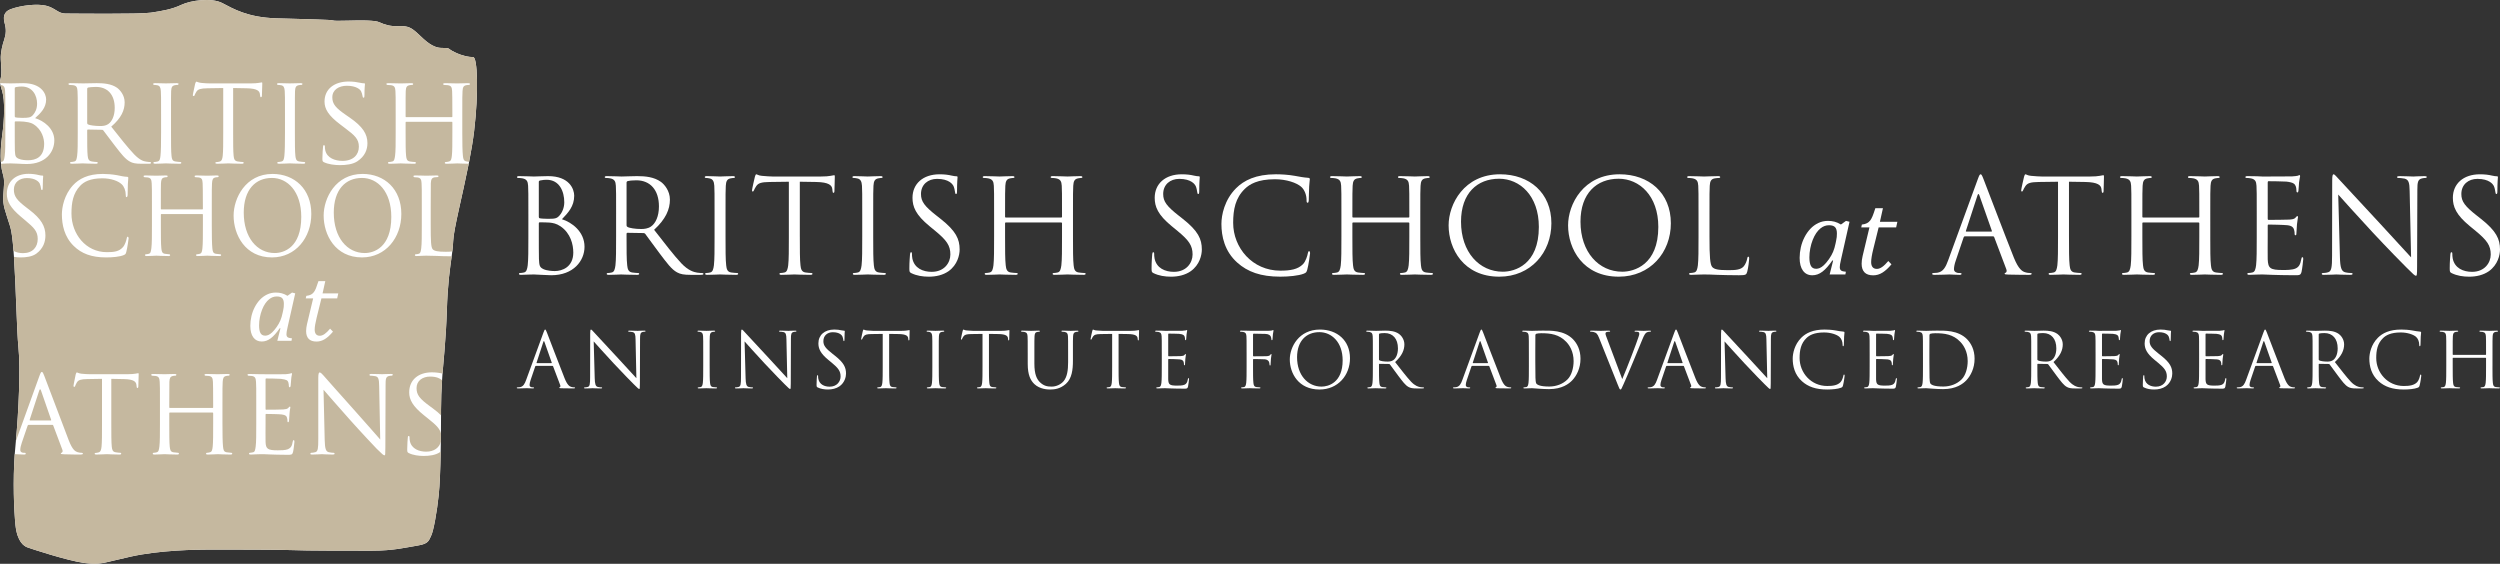
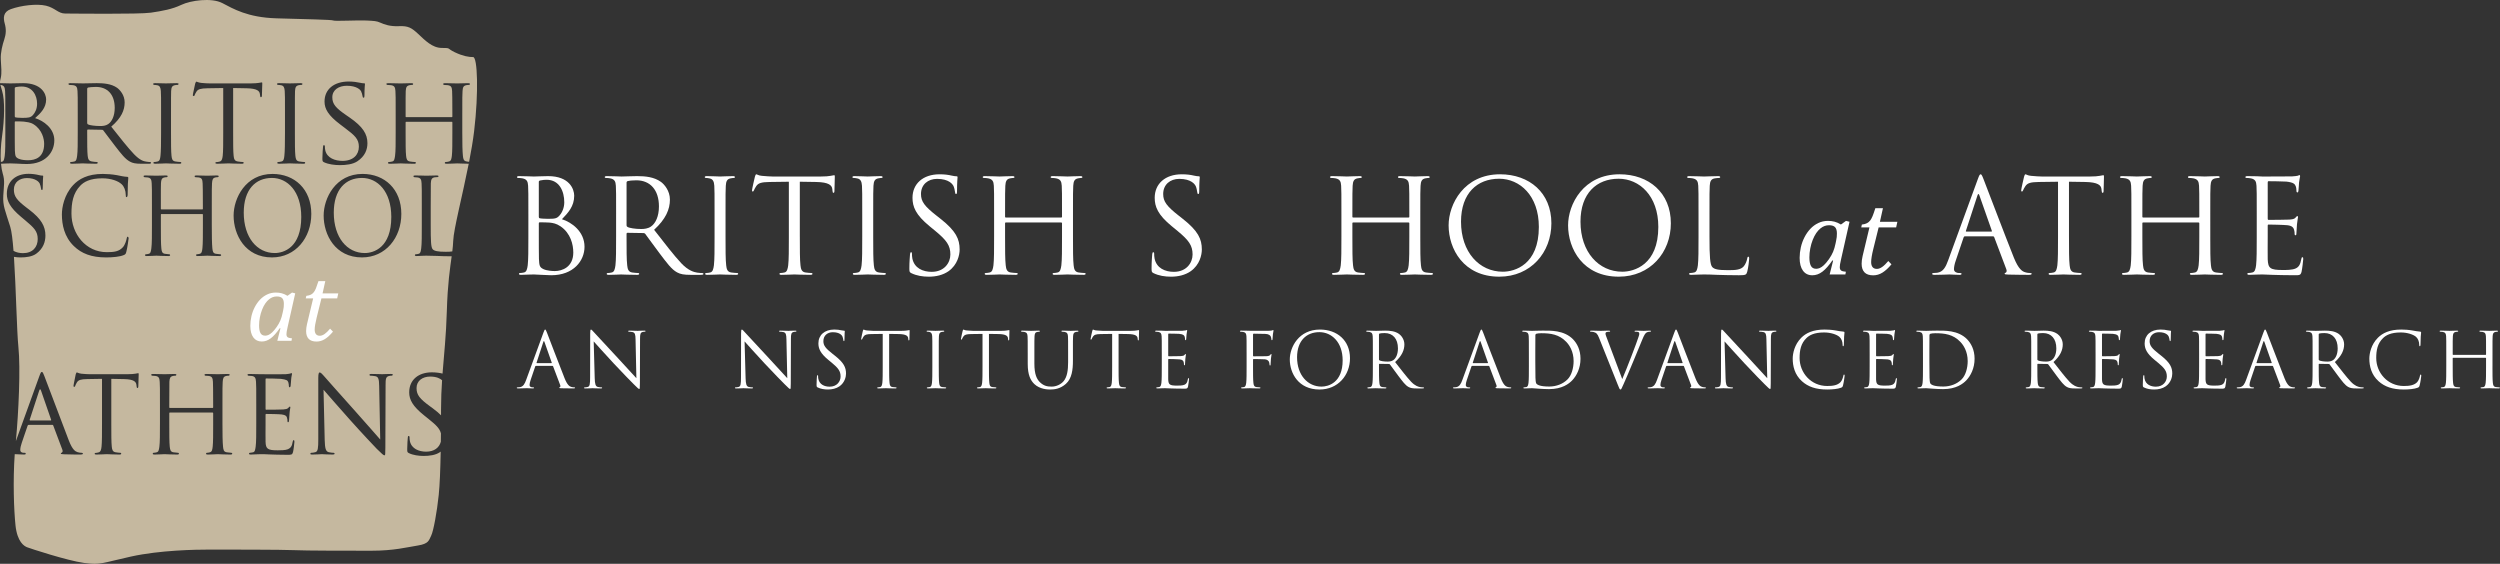
<svg xmlns="http://www.w3.org/2000/svg" id="Layer_1" x="0px" y="0px" width="443.418px" height="100px" viewBox="0 0 443.418 100" xml:space="preserve">
  <rect x="0" y="0" width="443.418" height="100" fill="#333333" stroke="none" />
  <g>
    <g>
      <path fill="#FFFFFF" d="M93.715,37.955c0-3.613,0-4.262-0.046-5.003c-0.046-0.788-0.231-1.158-0.996-1.32 c-0.185-0.046-0.579-0.069-0.788-0.069c-0.092,0-0.185-0.046-0.185-0.139c0-0.139,0.116-0.185,0.371-0.185 c1.042,0,2.501,0.069,2.617,0.069c0.556,0,1.459-0.069,2.525-0.069c3.799,0,4.632,2.316,4.632,3.474 c0,1.899-1.088,3.035-2.177,4.169c1.714,0.533,4.007,2.177,4.007,4.887c0,2.479-1.946,5.05-5.907,5.05 c-0.254,0-0.996-0.046-1.667-0.07c-0.672-0.046-1.32-0.069-1.413-0.069c-0.046,0-0.44,0-0.926,0.023 c-0.463,0-0.996,0.046-1.344,0.046c-0.254,0-0.371-0.046-0.371-0.185c0-0.07,0.046-0.139,0.186-0.139 c0.208,0,0.486-0.046,0.695-0.093c0.463-0.092,0.579-0.602,0.672-1.274c0.116-0.973,0.116-2.803,0.116-5.026V37.955z M95.568,38.464c0,0.162,0.046,0.208,0.162,0.255c0.139,0.023,0.556,0.093,1.413,0.093c1.297,0,1.621-0.046,2.107-0.603 c0.487-0.556,0.834-1.39,0.834-2.339c0-1.922-0.857-3.984-3.127-3.984c-0.255,0-0.741,0.023-1.112,0.116 c-0.208,0.046-0.278,0.116-0.278,0.255V38.464z M95.568,40.919c0,1.784,0,4.656,0.023,5.003c0.07,1.135,0.07,1.459,0.788,1.807 c0.625,0.301,1.622,0.348,2.039,0.348c1.25,0,3.266-0.672,3.266-3.29c0-1.39-0.463-3.405-2.247-4.632 c-0.788-0.533-1.367-0.602-1.922-0.672c-0.301-0.046-1.459-0.046-1.807-0.046c-0.092,0-0.139,0.046-0.139,0.162V40.919z" />
      <path fill="#FFFFFF" d="M109.278,37.955c0-3.613,0-4.262-0.046-5.003c-0.046-0.788-0.231-1.158-0.996-1.32 c-0.185-0.046-0.579-0.069-0.788-0.069c-0.092,0-0.185-0.046-0.185-0.139c0-0.139,0.116-0.185,0.371-0.185 c1.042,0,2.501,0.069,2.617,0.069c0.255,0,2.015-0.069,2.733-0.069c1.459,0,3.011,0.139,4.239,1.019 c0.579,0.417,1.598,1.552,1.598,3.15c0,1.714-0.718,3.428-2.803,5.351c1.899,2.432,3.475,4.494,4.818,5.93 c1.251,1.32,2.247,1.575,2.826,1.668c0.44,0.069,0.764,0.069,0.903,0.069c0.116,0,0.208,0.069,0.208,0.139 c0,0.139-0.139,0.185-0.556,0.185h-1.645c-1.297,0-1.876-0.116-2.479-0.44c-0.996-0.533-1.807-1.667-3.127-3.405 c-0.973-1.274-2.062-2.826-2.525-3.428c-0.092-0.093-0.162-0.139-0.301-0.139l-2.849-0.046c-0.116,0-0.162,0.07-0.162,0.186v0.556 c0,2.224,0,4.054,0.116,5.026c0.069,0.672,0.208,1.182,0.903,1.274c0.324,0.046,0.834,0.093,1.042,0.093 c0.139,0,0.185,0.069,0.185,0.139c0,0.116-0.116,0.185-0.371,0.185c-1.274,0-2.733-0.069-2.849-0.069 c-0.023,0-1.482,0.069-2.177,0.069c-0.254,0-0.371-0.046-0.371-0.185c0-0.07,0.046-0.139,0.186-0.139 c0.208,0,0.486-0.046,0.695-0.093c0.463-0.092,0.579-0.602,0.672-1.274c0.116-0.973,0.116-2.803,0.116-5.026V37.955z M111.131,39.97c0,0.116,0.046,0.208,0.162,0.278c0.347,0.208,1.413,0.371,2.432,0.371c0.556,0,1.205-0.07,1.737-0.44 c0.811-0.556,1.413-1.807,1.413-3.567c0-2.896-1.529-4.632-4.007-4.632c-0.695,0-1.32,0.069-1.552,0.139 c-0.116,0.046-0.185,0.139-0.185,0.278V39.97z" />
      <path fill="#FFFFFF" d="M128.686,42.031c0,2.224,0,4.054,0.116,5.026c0.069,0.672,0.208,1.182,0.903,1.274 c0.324,0.046,0.834,0.093,1.042,0.093c0.139,0,0.185,0.069,0.185,0.139c0,0.116-0.116,0.185-0.371,0.185 c-1.274,0-2.733-0.069-2.849-0.069s-1.575,0.069-2.27,0.069c-0.254,0-0.371-0.046-0.371-0.185c0-0.07,0.046-0.139,0.186-0.139 c0.208,0,0.486-0.046,0.695-0.093c0.463-0.092,0.579-0.602,0.672-1.274c0.116-0.973,0.116-2.803,0.116-5.026v-4.077 c0-3.613,0-4.262-0.046-5.003c-0.046-0.788-0.278-1.181-0.788-1.297c-0.255-0.069-0.556-0.092-0.718-0.092 c-0.093,0-0.186-0.046-0.186-0.139c0-0.139,0.116-0.185,0.371-0.185c0.764,0,2.224,0.069,2.339,0.069s1.575-0.069,2.27-0.069 c0.255,0,0.371,0.046,0.371,0.185c0,0.093-0.093,0.139-0.185,0.139c-0.162,0-0.301,0.023-0.579,0.069 c-0.625,0.116-0.811,0.51-0.857,1.32c-0.046,0.741-0.046,1.39-0.046,5.003V42.031z" />
      <path fill="#FFFFFF" d="M141.863,42.031c0,2.224,0,4.054,0.116,5.026c0.07,0.672,0.208,1.182,0.903,1.274 c0.324,0.046,0.834,0.093,1.042,0.093c0.139,0,0.186,0.069,0.186,0.139c0,0.116-0.116,0.185-0.371,0.185 c-1.274,0-2.733-0.069-2.849-0.069c-0.116,0-1.575,0.069-2.27,0.069c-0.255,0-0.371-0.046-0.371-0.185 c0-0.07,0.046-0.139,0.185-0.139c0.208,0,0.487-0.046,0.695-0.093c0.463-0.092,0.579-0.602,0.672-1.274 c0.116-0.973,0.116-2.803,0.116-5.026v-9.798l-3.428,0.046c-1.437,0.023-1.992,0.186-2.363,0.741 c-0.255,0.394-0.324,0.556-0.394,0.718c-0.07,0.185-0.139,0.231-0.232,0.231c-0.069,0-0.116-0.069-0.116-0.208 c0-0.231,0.463-2.224,0.51-2.409c0.046-0.139,0.139-0.44,0.231-0.44c0.162,0,0.394,0.232,1.019,0.278 c0.672,0.069,1.552,0.116,1.83,0.116h8.686c0.741,0,1.274-0.046,1.645-0.116c0.347-0.046,0.556-0.116,0.648-0.116 c0.116,0,0.116,0.139,0.116,0.278c0,0.695-0.069,2.293-0.069,2.548c0,0.208-0.069,0.301-0.162,0.301 c-0.116,0-0.162-0.07-0.186-0.394l-0.023-0.255c-0.069-0.695-0.625-1.228-2.849-1.274l-2.918-0.046V42.031z" />
      <path fill="#FFFFFF" d="M154.878,42.031c0,2.224,0,4.054,0.116,5.026c0.069,0.672,0.208,1.182,0.903,1.274 c0.324,0.046,0.834,0.093,1.042,0.093c0.139,0,0.185,0.069,0.185,0.139c0,0.116-0.116,0.185-0.371,0.185 c-1.274,0-2.733-0.069-2.849-0.069s-1.575,0.069-2.27,0.069c-0.254,0-0.371-0.046-0.371-0.185c0-0.07,0.046-0.139,0.186-0.139 c0.208,0,0.486-0.046,0.695-0.093c0.463-0.092,0.579-0.602,0.672-1.274c0.116-0.973,0.116-2.803,0.116-5.026v-4.077 c0-3.613,0-4.262-0.046-5.003c-0.046-0.788-0.278-1.181-0.788-1.297c-0.255-0.069-0.556-0.092-0.718-0.092 c-0.093,0-0.186-0.046-0.186-0.139c0-0.139,0.116-0.185,0.371-0.185c0.764,0,2.224,0.069,2.339,0.069s1.575-0.069,2.27-0.069 c0.255,0,0.371,0.046,0.371,0.185c0,0.093-0.093,0.139-0.185,0.139c-0.162,0-0.301,0.023-0.579,0.069 c-0.625,0.116-0.811,0.51-0.857,1.32c-0.046,0.741-0.046,1.39-0.046,5.003V42.031z" />
      <path fill="#FFFFFF" d="M161.639,48.448c-0.324-0.162-0.348-0.255-0.348-0.88c0-1.158,0.093-2.084,0.116-2.455 c0.023-0.255,0.069-0.371,0.185-0.371c0.139,0,0.162,0.069,0.162,0.254c0,0.208,0,0.533,0.069,0.857 c0.348,1.714,1.876,2.362,3.428,2.362c2.224,0,3.313-1.598,3.313-3.081c0-1.598-0.672-2.525-2.664-4.169l-1.042-0.857 c-2.456-2.015-3.011-3.451-3.011-5.026c0-2.479,1.853-4.169,4.794-4.169c0.903,0,1.575,0.093,2.154,0.232 c0.44,0.093,0.625,0.116,0.811,0.116c0.186,0,0.232,0.046,0.232,0.162s-0.093,0.88-0.093,2.455c0,0.371-0.046,0.533-0.162,0.533 c-0.139,0-0.162-0.116-0.186-0.301c-0.023-0.278-0.162-0.903-0.301-1.158c-0.139-0.255-0.765-1.228-2.896-1.228 c-1.598,0-2.849,0.996-2.849,2.687c0,1.32,0.603,2.154,2.826,3.892l0.648,0.51c2.733,2.154,3.382,3.59,3.382,5.443 c0,0.95-0.371,2.71-1.969,3.845c-0.996,0.695-2.247,0.973-3.498,0.973C163.654,49.073,162.589,48.911,161.639,48.448z" />
      <path fill="#FFFFFF" d="M190.312,42.031c0,2.224,0,4.054,0.116,5.026c0.07,0.672,0.208,1.182,0.903,1.274 c0.325,0.046,0.834,0.093,1.042,0.093c0.139,0,0.186,0.069,0.186,0.139c0,0.116-0.116,0.185-0.371,0.185 c-1.274,0-2.733-0.069-2.849-0.069s-1.575,0.069-2.27,0.069c-0.255,0-0.371-0.046-0.371-0.185c0-0.07,0.046-0.139,0.185-0.139 c0.208,0,0.487-0.046,0.695-0.093c0.463-0.092,0.579-0.602,0.672-1.274c0.116-0.973,0.116-2.803,0.116-5.026v-2.432 c0-0.092-0.069-0.139-0.139-0.139h-9.821c-0.069,0-0.139,0.023-0.139,0.139v2.432c0,2.224,0,4.054,0.116,5.026 c0.069,0.672,0.208,1.182,0.903,1.274c0.324,0.046,0.834,0.093,1.042,0.093c0.139,0,0.185,0.069,0.185,0.139 c0,0.116-0.116,0.185-0.371,0.185c-1.274,0-2.733-0.069-2.849-0.069s-1.575,0.069-2.27,0.069c-0.254,0-0.371-0.046-0.371-0.185 c0-0.07,0.046-0.139,0.186-0.139c0.208,0,0.486-0.046,0.695-0.093c0.463-0.092,0.579-0.602,0.672-1.274 c0.116-0.973,0.116-2.803,0.116-5.026v-4.077c0-3.613,0-4.262-0.046-5.003c-0.046-0.788-0.231-1.158-0.996-1.32 c-0.185-0.046-0.579-0.069-0.788-0.069c-0.092,0-0.185-0.046-0.185-0.139c0-0.139,0.116-0.185,0.371-0.185 c1.042,0,2.501,0.069,2.617,0.069s1.575-0.069,2.27-0.069c0.255,0,0.371,0.046,0.371,0.185c0,0.093-0.093,0.139-0.185,0.139 c-0.162,0-0.301,0.023-0.579,0.069c-0.625,0.116-0.811,0.51-0.857,1.32c-0.046,0.741-0.046,1.39-0.046,5.003v0.487 c0,0.116,0.069,0.139,0.139,0.139h9.821c0.069,0,0.139-0.023,0.139-0.139v-0.487c0-3.613,0-4.262-0.046-5.003 c-0.046-0.788-0.231-1.158-0.996-1.32c-0.186-0.046-0.579-0.069-0.788-0.069c-0.093,0-0.186-0.046-0.186-0.139 c0-0.139,0.116-0.185,0.371-0.185c1.042,0,2.502,0.069,2.618,0.069s1.575-0.069,2.27-0.069c0.254,0,0.371,0.046,0.371,0.185 c0,0.093-0.093,0.139-0.186,0.139c-0.162,0-0.301,0.023-0.579,0.069c-0.625,0.116-0.811,0.51-0.857,1.32 c-0.046,0.741-0.046,1.39-0.046,5.003V42.031z" />
      <path fill="#FFFFFF" d="M204.598,48.448c-0.324-0.162-0.348-0.255-0.348-0.88c0-1.158,0.093-2.084,0.116-2.455 c0.023-0.255,0.069-0.371,0.185-0.371c0.139,0,0.162,0.069,0.162,0.254c0,0.208,0,0.533,0.069,0.857 c0.348,1.714,1.876,2.362,3.428,2.362c2.224,0,3.313-1.598,3.313-3.081c0-1.598-0.672-2.525-2.664-4.169l-1.042-0.857 c-2.456-2.015-3.011-3.451-3.011-5.026c0-2.479,1.853-4.169,4.794-4.169c0.903,0,1.575,0.093,2.154,0.232 c0.44,0.093,0.625,0.116,0.811,0.116c0.186,0,0.232,0.046,0.232,0.162s-0.093,0.88-0.093,2.455c0,0.371-0.046,0.533-0.162,0.533 c-0.139,0-0.162-0.116-0.186-0.301c-0.023-0.278-0.162-0.903-0.301-1.158c-0.139-0.255-0.765-1.228-2.896-1.228 c-1.598,0-2.849,0.996-2.849,2.687c0,1.32,0.603,2.154,2.826,3.892l0.648,0.51c2.733,2.154,3.382,3.59,3.382,5.443 c0,0.95-0.371,2.71-1.969,3.845c-0.996,0.695-2.247,0.973-3.498,0.973C206.613,49.073,205.548,48.911,204.598,48.448z" />
-       <path fill="#FFFFFF" d="M219.443,46.571c-2.247-2.015-2.803-4.656-2.803-6.856c0-1.552,0.533-4.262,2.594-6.324 c1.39-1.39,3.498-2.479,7.064-2.479c0.927,0,2.224,0.07,3.359,0.278c0.88,0.162,1.621,0.301,2.362,0.347 c0.255,0.023,0.301,0.116,0.301,0.255c0,0.186-0.069,0.463-0.116,1.297c-0.046,0.764-0.046,2.038-0.069,2.386 c-0.023,0.347-0.07,0.486-0.208,0.486c-0.162,0-0.186-0.162-0.186-0.486c0-0.903-0.371-1.853-0.973-2.363 c-0.811-0.695-2.594-1.32-4.633-1.32c-3.081,0-4.517,0.903-5.327,1.691c-1.691,1.622-2.085,3.683-2.085,6.045 c0,4.424,3.405,8.478,8.362,8.478c1.737,0,3.104-0.208,4.03-1.158c0.487-0.509,0.788-1.528,0.857-1.945 c0.046-0.255,0.092-0.348,0.231-0.348c0.116,0,0.162,0.162,0.162,0.348c0,0.162-0.278,2.177-0.51,2.965 c-0.139,0.44-0.185,0.486-0.602,0.671c-0.926,0.371-2.687,0.533-4.169,0.533C223.612,49.073,221.273,48.216,219.443,46.571z" />
      <path fill="#FFFFFF" d="M251.914,42.031c0,2.224,0,4.054,0.116,5.026c0.07,0.672,0.208,1.182,0.903,1.274 c0.325,0.046,0.834,0.093,1.042,0.093c0.139,0,0.186,0.069,0.186,0.139c0,0.116-0.116,0.185-0.371,0.185 c-1.274,0-2.733-0.069-2.849-0.069s-1.575,0.069-2.27,0.069c-0.255,0-0.371-0.046-0.371-0.185c0-0.07,0.046-0.139,0.185-0.139 c0.208,0,0.487-0.046,0.695-0.093c0.463-0.092,0.579-0.602,0.672-1.274c0.116-0.973,0.116-2.803,0.116-5.026v-2.432 c0-0.092-0.069-0.139-0.139-0.139h-9.821c-0.069,0-0.139,0.023-0.139,0.139v2.432c0,2.224,0,4.054,0.116,5.026 c0.069,0.672,0.208,1.182,0.903,1.274c0.324,0.046,0.834,0.093,1.042,0.093c0.139,0,0.185,0.069,0.185,0.139 c0,0.116-0.116,0.185-0.371,0.185c-1.274,0-2.733-0.069-2.849-0.069s-1.575,0.069-2.27,0.069c-0.254,0-0.371-0.046-0.371-0.185 c0-0.07,0.046-0.139,0.186-0.139c0.208,0,0.486-0.046,0.695-0.093c0.463-0.092,0.579-0.602,0.672-1.274 c0.116-0.973,0.116-2.803,0.116-5.026v-4.077c0-3.613,0-4.262-0.046-5.003c-0.046-0.788-0.231-1.158-0.996-1.32 c-0.185-0.046-0.579-0.069-0.788-0.069c-0.092,0-0.185-0.046-0.185-0.139c0-0.139,0.116-0.185,0.371-0.185 c1.042,0,2.501,0.069,2.617,0.069s1.575-0.069,2.27-0.069c0.255,0,0.371,0.046,0.371,0.185c0,0.093-0.093,0.139-0.185,0.139 c-0.162,0-0.301,0.023-0.579,0.069c-0.625,0.116-0.811,0.51-0.857,1.32c-0.046,0.741-0.046,1.39-0.046,5.003v0.487 c0,0.116,0.069,0.139,0.139,0.139h9.821c0.069,0,0.139-0.023,0.139-0.139v-0.487c0-3.613,0-4.262-0.046-5.003 c-0.046-0.788-0.231-1.158-0.996-1.32c-0.186-0.046-0.579-0.069-0.788-0.069c-0.093,0-0.186-0.046-0.186-0.139 c0-0.139,0.116-0.185,0.371-0.185c1.042,0,2.502,0.069,2.618,0.069s1.575-0.069,2.27-0.069c0.254,0,0.371,0.046,0.371,0.185 c0,0.093-0.093,0.139-0.186,0.139c-0.162,0-0.301,0.023-0.579,0.069c-0.625,0.116-0.811,0.51-0.857,1.32 c-0.046,0.741-0.046,1.39-0.046,5.003V42.031z" />
      <path fill="#FFFFFF" d="M266.062,30.913c5.212,0,9.103,3.29,9.103,8.686c0,5.188-3.66,9.474-9.242,9.474 c-6.347,0-8.987-4.934-8.987-9.103C256.936,36.218,259.669,30.913,266.062,30.913z M266.549,48.193 c2.084,0,6.393-1.205,6.393-7.945c0-5.559-3.382-8.547-7.042-8.547c-3.868,0-6.763,2.548-6.763,7.621 C259.137,44.718,262.379,48.193,266.549,48.193z" />
      <path fill="#FFFFFF" d="M287.252,30.913c5.212,0,9.103,3.29,9.103,8.686c0,5.188-3.66,9.474-9.242,9.474 c-6.347,0-8.987-4.934-8.987-9.103C278.126,36.218,280.86,30.913,287.252,30.913z M287.739,48.193 c2.084,0,6.393-1.205,6.393-7.945c0-5.559-3.382-8.547-7.042-8.547c-3.868,0-6.763,2.548-6.763,7.621 C280.327,44.718,283.57,48.193,287.739,48.193z" />
      <path fill="#FFFFFF" d="M303.208,42.078c0,3.405,0.092,4.888,0.509,5.305c0.371,0.37,0.973,0.533,2.78,0.533 c1.228,0,2.247-0.023,2.803-0.695c0.301-0.371,0.533-0.95,0.602-1.39c0.023-0.185,0.069-0.301,0.208-0.301 c0.116,0,0.139,0.093,0.139,0.348s-0.162,1.645-0.348,2.316c-0.162,0.533-0.231,0.625-1.459,0.625 c-1.667,0-2.872-0.046-3.845-0.07c-0.973-0.046-1.691-0.069-2.363-0.069c-0.092,0-0.486,0.023-0.95,0.023 c-0.463,0.023-0.973,0.046-1.32,0.046c-0.254,0-0.371-0.046-0.371-0.185c0-0.07,0.046-0.139,0.186-0.139 c0.208,0,0.486-0.046,0.695-0.093c0.463-0.092,0.579-0.602,0.672-1.274c0.116-0.973,0.116-2.803,0.116-5.026v-4.077 c0-3.613,0-4.262-0.046-5.003c-0.046-0.788-0.231-1.158-0.996-1.32c-0.185-0.046-0.579-0.069-0.788-0.069 c-0.092,0-0.185-0.046-0.185-0.139c0-0.139,0.116-0.185,0.371-0.185c1.042,0,2.501,0.069,2.617,0.069s1.807-0.069,2.501-0.069 c0.255,0,0.371,0.046,0.371,0.185c0,0.093-0.093,0.139-0.186,0.139c-0.162,0-0.486,0.023-0.764,0.069 c-0.672,0.116-0.857,0.51-0.904,1.32c-0.046,0.741-0.046,1.39-0.046,5.003V42.078z" />
      <path fill="#FFFFFF" d="M326.521,39.822l0.898-0.645l0.625,0.156l-1.494,6.631c-0.091,0.391-0.153,0.692-0.186,0.903 c-0.033,0.211-0.049,0.386-0.049,0.522c0,0.267,0.075,0.46,0.225,0.581c0.149,0.121,0.436,0.197,0.859,0.229l-0.088,0.479h-2.793 l0.615-2.451l-0.127-0.039c-0.625,0.912-1.218,1.579-1.777,2.002c-0.56,0.423-1.152,0.635-1.777,0.635 c-0.716,0-1.271-0.27-1.665-0.811s-0.591-1.299-0.591-2.275c0-0.625,0.072-1.251,0.215-1.88s0.36-1.224,0.649-1.787 s0.636-1.06,1.04-1.489c0.403-0.43,0.871-0.771,1.401-1.025c0.53-0.254,1.108-0.381,1.733-0.381c0.403,0,0.788,0.047,1.152,0.142 C325.752,39.413,326.13,39.581,326.521,39.822z M325.661,42.732c0.059-0.267,0.098-0.498,0.117-0.693s0.029-0.407,0.029-0.635 c0-0.508-0.107-0.877-0.322-1.108s-0.573-0.347-1.074-0.347c-0.273,0-0.534,0.044-0.781,0.132 c-0.248,0.088-0.498,0.234-0.752,0.439s-0.497,0.474-0.728,0.806c-0.231,0.332-0.441,0.736-0.63,1.211 c-0.189,0.475-0.335,0.985-0.439,1.528s-0.156,1.073-0.156,1.587c0,0.677,0.093,1.183,0.278,1.519s0.496,0.503,0.933,0.503 c0.202,0,0.412-0.045,0.63-0.137c0.218-0.091,0.46-0.259,0.728-0.503c0.267-0.244,0.569-0.604,0.908-1.079 c0.306-0.436,0.548-0.868,0.728-1.294c0.179-0.426,0.327-0.929,0.444-1.509L325.661,42.732z" />
      <path fill="#FFFFFF" d="M335.485,46.882c-0.534,0.645-1.062,1.131-1.582,1.46c-0.521,0.329-1.074,0.493-1.66,0.493 c-0.69,0-1.205-0.176-1.543-0.527s-0.508-0.863-0.508-1.533c0-0.41,0.059-0.869,0.176-1.377l1.211-5.068h-1.455l0.107-0.498 c0.384-0.045,0.688-0.128,0.913-0.249s0.414-0.28,0.566-0.479s0.294-0.458,0.425-0.776c0.13-0.319,0.293-0.785,0.488-1.396h1.348 l-0.537,2.412h3.096l-0.215,0.986h-3.105l-0.938,3.789c-0.261,1.055-0.391,1.842-0.391,2.363c0,0.397,0.086,0.698,0.259,0.903 c0.172,0.205,0.425,0.308,0.757,0.308c0.299,0,0.613-0.116,0.942-0.347c0.329-0.231,0.688-0.581,1.079-1.05L335.485,46.882z" />
      <path fill="#FFFFFF" d="M350.783,31.817c0.278-0.765,0.371-0.904,0.51-0.904c0.139,0,0.231,0.116,0.509,0.834 c0.348,0.88,3.984,10.447,5.397,13.967c0.834,2.062,1.506,2.432,1.992,2.571c0.347,0.116,0.695,0.139,0.926,0.139 c0.139,0,0.232,0.023,0.232,0.139c0,0.139-0.208,0.185-0.463,0.185c-0.348,0-2.039,0-3.637-0.046 c-0.44-0.023-0.695-0.023-0.695-0.162c0-0.092,0.069-0.139,0.162-0.162c0.139-0.046,0.278-0.254,0.139-0.625l-2.154-5.698 c-0.046-0.093-0.093-0.139-0.208-0.139h-4.98c-0.116,0-0.185,0.07-0.231,0.186l-1.39,4.1c-0.208,0.579-0.324,1.135-0.324,1.552 c0,0.463,0.486,0.672,0.88,0.672h0.231c0.162,0,0.232,0.046,0.232,0.139c0,0.139-0.139,0.185-0.348,0.185 c-0.556,0-1.552-0.069-1.807-0.069s-1.529,0.069-2.617,0.069c-0.301,0-0.44-0.046-0.44-0.185c0-0.093,0.093-0.139,0.208-0.139 c0.162,0,0.486-0.023,0.672-0.046c1.065-0.139,1.529-1.019,1.946-2.177L350.783,31.817z M353.191,41.082 c0.116,0,0.116-0.069,0.093-0.162l-2.2-6.254c-0.116-0.347-0.232-0.347-0.348,0l-2.039,6.254c-0.046,0.116,0,0.162,0.07,0.162 H353.191z" />
      <path fill="#FFFFFF" d="M366.971,42.031c0,2.224,0,4.054,0.116,5.026c0.07,0.672,0.208,1.182,0.903,1.274 c0.324,0.046,0.834,0.093,1.042,0.093c0.139,0,0.186,0.069,0.186,0.139c0,0.116-0.116,0.185-0.371,0.185 c-1.274,0-2.733-0.069-2.849-0.069c-0.116,0-1.575,0.069-2.27,0.069c-0.255,0-0.371-0.046-0.371-0.185 c0-0.07,0.046-0.139,0.185-0.139c0.208,0,0.487-0.046,0.695-0.093c0.463-0.092,0.579-0.602,0.672-1.274 c0.116-0.973,0.116-2.803,0.116-5.026v-9.798l-3.428,0.046c-1.437,0.023-1.992,0.186-2.363,0.741 c-0.255,0.394-0.324,0.556-0.394,0.718c-0.07,0.185-0.139,0.231-0.232,0.231c-0.069,0-0.116-0.069-0.116-0.208 c0-0.231,0.463-2.224,0.51-2.409c0.046-0.139,0.139-0.44,0.231-0.44c0.162,0,0.394,0.232,1.019,0.278 c0.672,0.069,1.552,0.116,1.83,0.116h8.686c0.741,0,1.274-0.046,1.645-0.116c0.347-0.046,0.556-0.116,0.648-0.116 c0.116,0,0.116,0.139,0.116,0.278c0,0.695-0.069,2.293-0.069,2.548c0,0.208-0.069,0.301-0.162,0.301 c-0.116,0-0.162-0.07-0.186-0.394l-0.023-0.255c-0.069-0.695-0.625-1.228-2.849-1.274l-2.918-0.046V42.031z" />
      <path fill="#FFFFFF" d="M392.031,42.031c0,2.224,0,4.054,0.116,5.026c0.07,0.672,0.208,1.182,0.903,1.274 c0.325,0.046,0.834,0.093,1.042,0.093c0.139,0,0.186,0.069,0.186,0.139c0,0.116-0.116,0.185-0.371,0.185 c-1.274,0-2.733-0.069-2.849-0.069s-1.575,0.069-2.27,0.069c-0.255,0-0.371-0.046-0.371-0.185c0-0.07,0.046-0.139,0.185-0.139 c0.208,0,0.487-0.046,0.695-0.093c0.463-0.092,0.579-0.602,0.672-1.274c0.116-0.973,0.116-2.803,0.116-5.026v-2.432 c0-0.092-0.069-0.139-0.139-0.139h-9.821c-0.069,0-0.139,0.023-0.139,0.139v2.432c0,2.224,0,4.054,0.116,5.026 c0.069,0.672,0.208,1.182,0.903,1.274c0.324,0.046,0.834,0.093,1.042,0.093c0.139,0,0.185,0.069,0.185,0.139 c0,0.116-0.116,0.185-0.371,0.185c-1.274,0-2.733-0.069-2.849-0.069s-1.575,0.069-2.27,0.069c-0.254,0-0.371-0.046-0.371-0.185 c0-0.07,0.046-0.139,0.186-0.139c0.208,0,0.486-0.046,0.695-0.093c0.463-0.092,0.579-0.602,0.672-1.274 c0.116-0.973,0.116-2.803,0.116-5.026v-4.077c0-3.613,0-4.262-0.046-5.003c-0.046-0.788-0.231-1.158-0.996-1.32 c-0.185-0.046-0.579-0.069-0.788-0.069c-0.092,0-0.185-0.046-0.185-0.139c0-0.139,0.116-0.185,0.371-0.185 c1.042,0,2.501,0.069,2.617,0.069s1.575-0.069,2.27-0.069c0.255,0,0.371,0.046,0.371,0.185c0,0.093-0.093,0.139-0.185,0.139 c-0.162,0-0.301,0.023-0.579,0.069c-0.625,0.116-0.811,0.51-0.857,1.32c-0.046,0.741-0.046,1.39-0.046,5.003v0.487 c0,0.116,0.069,0.139,0.139,0.139h9.821c0.069,0,0.139-0.023,0.139-0.139v-0.487c0-3.613,0-4.262-0.046-5.003 c-0.046-0.788-0.231-1.158-0.996-1.32c-0.186-0.046-0.579-0.069-0.788-0.069c-0.093,0-0.186-0.046-0.186-0.139 c0-0.139,0.116-0.185,0.371-0.185c1.042,0,2.502,0.069,2.618,0.069s1.575-0.069,2.27-0.069c0.254,0,0.371,0.046,0.371,0.185 c0,0.093-0.093,0.139-0.186,0.139c-0.162,0-0.301,0.023-0.579,0.069c-0.625,0.116-0.811,0.51-0.857,1.32 c-0.046,0.741-0.046,1.39-0.046,5.003V42.031z" />
      <path fill="#FFFFFF" d="M400.273,37.955c0-3.613,0-4.262-0.046-5.003c-0.046-0.788-0.231-1.158-0.996-1.32 c-0.185-0.046-0.579-0.069-0.788-0.069c-0.092,0-0.185-0.046-0.185-0.139c0-0.139,0.116-0.185,0.371-0.185 c0.533,0,1.158,0,1.667,0.023l0.95,0.046c0.162,0,4.771,0,5.304-0.023c0.44-0.023,0.811-0.069,0.996-0.116 c0.116-0.023,0.208-0.116,0.324-0.116c0.07,0,0.093,0.093,0.093,0.208c0,0.162-0.116,0.44-0.185,1.089 c-0.023,0.231-0.07,1.25-0.116,1.528c-0.023,0.116-0.069,0.255-0.162,0.255c-0.139,0-0.185-0.116-0.185-0.301 c0-0.163-0.023-0.556-0.139-0.834c-0.162-0.371-0.394-0.648-1.645-0.788c-0.394-0.046-2.918-0.069-3.173-0.069 c-0.092,0-0.139,0.069-0.139,0.231v6.393c0,0.162,0.023,0.231,0.139,0.231c0.301,0,3.15,0,3.683-0.046 c0.556-0.046,0.88-0.093,1.088-0.324c0.162-0.185,0.255-0.301,0.348-0.301c0.069,0,0.116,0.046,0.116,0.186 s-0.116,0.533-0.185,1.297c-0.046,0.463-0.093,1.32-0.093,1.482c0,0.186,0,0.44-0.162,0.44c-0.116,0-0.162-0.093-0.162-0.208 c0-0.232,0-0.463-0.093-0.765c-0.093-0.324-0.301-0.718-1.205-0.811c-0.625-0.069-2.918-0.116-3.312-0.116 c-0.116,0-0.162,0.069-0.162,0.162v2.038c0,0.788-0.023,3.475,0,3.961c0.069,1.598,0.417,1.899,2.687,1.899 c0.603,0,1.622,0,2.224-0.255c0.603-0.254,0.88-0.718,1.042-1.667c0.046-0.255,0.093-0.348,0.208-0.348 c0.139,0,0.139,0.186,0.139,0.348c0,0.185-0.186,1.76-0.301,2.247c-0.162,0.603-0.348,0.603-1.251,0.603 c-1.737,0-3.011-0.046-3.915-0.07c-0.903-0.046-1.459-0.069-1.807-0.069c-0.046,0-0.44,0-0.926,0.023 c-0.463,0-0.996,0.046-1.344,0.046c-0.254,0-0.371-0.046-0.371-0.185c0-0.07,0.046-0.139,0.186-0.139 c0.208,0,0.486-0.046,0.695-0.093c0.463-0.092,0.579-0.602,0.672-1.274c0.116-0.973,0.116-2.803,0.116-5.026V37.955z" />
-       <path fill="#FFFFFF" d="M415.025,45.599c0.046,1.899,0.278,2.501,0.903,2.687c0.44,0.116,0.95,0.139,1.158,0.139 c0.116,0,0.185,0.046,0.185,0.139c0,0.139-0.139,0.185-0.417,0.185c-1.32,0-2.247-0.069-2.455-0.069s-1.181,0.069-2.224,0.069 c-0.232,0-0.371-0.023-0.371-0.185c0-0.093,0.069-0.139,0.185-0.139c0.186,0,0.603-0.023,0.95-0.139 c0.579-0.162,0.695-0.834,0.695-2.942l0.023-13.272c0-0.903,0.069-1.158,0.255-1.158c0.185,0,0.579,0.51,0.811,0.741 c0.348,0.394,3.799,4.123,7.366,7.945c2.293,2.456,4.818,5.281,5.559,6.046l-0.255-11.767c-0.023-1.505-0.185-2.015-0.903-2.2 c-0.417-0.093-0.95-0.116-1.135-0.116c-0.162,0-0.186-0.07-0.186-0.162c0-0.139,0.186-0.162,0.463-0.162 c1.042,0,2.154,0.069,2.409,0.069c0.254,0,1.019-0.069,1.969-0.069c0.255,0,0.417,0.023,0.417,0.162 c0,0.092-0.093,0.162-0.255,0.162c-0.116,0-0.278,0-0.556,0.069c-0.764,0.162-0.857,0.672-0.857,2.062l-0.046,13.573 c0,1.529-0.046,1.645-0.208,1.645c-0.185,0-0.463-0.254-1.691-1.482c-0.254-0.231-3.59-3.636-6.045-6.277 c-2.687-2.896-5.304-5.814-6.045-6.648L415.025,45.599z" />
-       <path fill="#FFFFFF" d="M434.848,48.448c-0.324-0.162-0.348-0.255-0.348-0.88c0-1.158,0.093-2.084,0.116-2.455 c0.023-0.255,0.069-0.371,0.185-0.371c0.139,0,0.162,0.069,0.162,0.254c0,0.208,0,0.533,0.069,0.857 c0.348,1.714,1.876,2.362,3.428,2.362c2.224,0,3.313-1.598,3.313-3.081c0-1.598-0.672-2.525-2.664-4.169l-1.042-0.857 c-2.456-2.015-3.011-3.451-3.011-5.026c0-2.479,1.853-4.169,4.794-4.169c0.903,0,1.575,0.093,2.154,0.232 c0.44,0.093,0.625,0.116,0.811,0.116c0.186,0,0.232,0.046,0.232,0.162s-0.093,0.88-0.093,2.455c0,0.371-0.046,0.533-0.162,0.533 c-0.139,0-0.162-0.116-0.186-0.301c-0.023-0.278-0.162-0.903-0.301-1.158c-0.139-0.255-0.765-1.228-2.896-1.228 c-1.598,0-2.849,0.996-2.849,2.687c0,1.32,0.603,2.154,2.826,3.892l0.648,0.51c2.733,2.154,3.382,3.59,3.382,5.443 c0,0.95-0.371,2.71-1.969,3.845c-0.996,0.695-2.247,0.973-3.498,0.973C436.863,49.073,435.798,48.911,434.848,48.448z" />
    </g>
    <g>
      <path fill="#FFFFFF" d="M96.394,58.98c0.163-0.448,0.217-0.529,0.298-0.529c0.081,0,0.136,0.068,0.298,0.488 c0.204,0.516,2.333,6.118,3.161,8.18c0.488,1.208,0.882,1.424,1.167,1.506c0.204,0.068,0.407,0.081,0.542,0.081 c0.082,0,0.136,0.014,0.136,0.082c0,0.082-0.122,0.108-0.271,0.108c-0.204,0-1.194,0-2.13-0.027 c-0.258-0.014-0.407-0.014-0.407-0.095c0-0.054,0.041-0.081,0.095-0.095c0.082-0.027,0.163-0.149,0.082-0.366l-1.262-3.337 c-0.027-0.055-0.054-0.082-0.122-0.082h-2.917c-0.068,0-0.108,0.041-0.136,0.108l-0.814,2.401c-0.122,0.339-0.19,0.665-0.19,0.909 c0,0.271,0.285,0.393,0.516,0.393h0.136c0.095,0,0.136,0.027,0.136,0.082c0,0.082-0.082,0.108-0.204,0.108 c-0.326,0-0.909-0.041-1.058-0.041s-0.896,0.041-1.533,0.041c-0.176,0-0.258-0.027-0.258-0.108c0-0.054,0.054-0.082,0.122-0.082 c0.095,0,0.285-0.013,0.394-0.027c0.624-0.082,0.895-0.597,1.139-1.275L96.394,58.98z M97.805,64.407 c0.068,0,0.068-0.041,0.054-0.095l-1.289-3.663c-0.068-0.203-0.136-0.203-0.204,0l-1.194,3.663c-0.027,0.068,0,0.095,0.041,0.095 H97.805z" />
      <path fill="#FFFFFF" d="M105.482,67.052c0.027,1.112,0.163,1.465,0.529,1.574c0.257,0.068,0.556,0.081,0.678,0.081 c0.068,0,0.108,0.027,0.108,0.082c0,0.082-0.082,0.108-0.244,0.108c-0.773,0-1.316-0.041-1.438-0.041s-0.692,0.041-1.302,0.041 c-0.136,0-0.217-0.013-0.217-0.108c0-0.054,0.041-0.082,0.108-0.082c0.108,0,0.353-0.013,0.556-0.081 c0.339-0.095,0.407-0.488,0.407-1.723l0.014-7.773c0-0.529,0.041-0.678,0.149-0.678c0.108,0,0.339,0.298,0.475,0.434 c0.204,0.23,2.225,2.415,4.313,4.653c1.343,1.438,2.822,3.093,3.256,3.541l-0.149-6.891c-0.013-0.882-0.108-1.18-0.529-1.289 c-0.244-0.055-0.556-0.068-0.665-0.068c-0.095,0-0.109-0.041-0.109-0.095c0-0.082,0.109-0.095,0.271-0.095 c0.61,0,1.262,0.041,1.411,0.041c0.149,0,0.597-0.041,1.153-0.041c0.149,0,0.244,0.013,0.244,0.095 c0,0.054-0.054,0.095-0.149,0.095c-0.068,0-0.163,0-0.326,0.041c-0.447,0.095-0.502,0.394-0.502,1.208l-0.027,7.949 c0,0.896-0.027,0.963-0.122,0.963c-0.108,0-0.271-0.149-0.99-0.868c-0.149-0.136-2.103-2.13-3.541-3.676 c-1.574-1.696-3.106-3.405-3.541-3.893L105.482,67.052z" />
-       <path fill="#FFFFFF" d="M125.87,64.963c0,1.302,0,2.374,0.068,2.943c0.041,0.394,0.122,0.692,0.529,0.746 c0.19,0.027,0.488,0.054,0.61,0.054c0.082,0,0.108,0.041,0.108,0.082c0,0.068-0.067,0.108-0.217,0.108 c-0.746,0-1.601-0.041-1.668-0.041s-0.922,0.041-1.33,0.041c-0.149,0-0.217-0.027-0.217-0.108c0-0.041,0.027-0.082,0.108-0.082 c0.122,0,0.285-0.027,0.407-0.054c0.271-0.054,0.339-0.353,0.393-0.746c0.068-0.57,0.068-1.641,0.068-2.943v-2.388 c0-2.116,0-2.496-0.027-2.93c-0.027-0.461-0.163-0.692-0.461-0.76c-0.149-0.041-0.326-0.054-0.42-0.054 c-0.054,0-0.109-0.027-0.109-0.082c0-0.082,0.068-0.108,0.217-0.108c0.448,0,1.302,0.041,1.37,0.041s0.922-0.041,1.329-0.041 c0.149,0,0.217,0.027,0.217,0.108c0,0.054-0.054,0.082-0.108,0.082c-0.095,0-0.176,0.013-0.339,0.041 c-0.366,0.068-0.475,0.298-0.502,0.773c-0.027,0.434-0.027,0.813-0.027,2.93V64.963z" />
      <path fill="#FFFFFF" d="M132.244,67.052c0.027,1.112,0.163,1.465,0.529,1.574c0.257,0.068,0.556,0.081,0.678,0.081 c0.068,0,0.108,0.027,0.108,0.082c0,0.082-0.082,0.108-0.244,0.108c-0.773,0-1.316-0.041-1.438-0.041s-0.692,0.041-1.302,0.041 c-0.136,0-0.217-0.013-0.217-0.108c0-0.054,0.041-0.082,0.108-0.082c0.108,0,0.353-0.013,0.556-0.081 c0.339-0.095,0.407-0.488,0.407-1.723l0.014-7.773c0-0.529,0.041-0.678,0.149-0.678c0.108,0,0.339,0.298,0.475,0.434 c0.204,0.23,2.225,2.415,4.313,4.653c1.343,1.438,2.822,3.093,3.256,3.541l-0.149-6.891c-0.013-0.882-0.108-1.18-0.529-1.289 c-0.244-0.055-0.556-0.068-0.665-0.068c-0.095,0-0.109-0.041-0.109-0.095c0-0.082,0.109-0.095,0.271-0.095 c0.61,0,1.262,0.041,1.411,0.041c0.149,0,0.597-0.041,1.153-0.041c0.149,0,0.244,0.013,0.244,0.095 c0,0.054-0.054,0.095-0.149,0.095c-0.068,0-0.163,0-0.326,0.041c-0.447,0.095-0.502,0.394-0.502,1.208l-0.027,7.949 c0,0.896-0.027,0.963-0.122,0.963c-0.108,0-0.271-0.149-0.99-0.868c-0.149-0.136-2.103-2.13-3.541-3.676 c-1.574-1.696-3.106-3.405-3.541-3.893L132.244,67.052z" />
      <path fill="#FFFFFF" d="M145.036,68.72c-0.19-0.095-0.204-0.149-0.204-0.516c0-0.678,0.054-1.221,0.068-1.438 c0.014-0.149,0.041-0.217,0.108-0.217c0.082,0,0.095,0.041,0.095,0.149c0,0.122,0,0.312,0.041,0.502 c0.204,1.003,1.099,1.383,2.008,1.383c1.302,0,1.94-0.936,1.94-1.804c0-0.936-0.394-1.479-1.56-2.441l-0.61-0.502 c-1.438-1.18-1.764-2.021-1.764-2.944c0-1.451,1.085-2.441,2.808-2.441c0.529,0,0.922,0.054,1.261,0.136 c0.258,0.054,0.367,0.067,0.475,0.067s0.136,0.027,0.136,0.095s-0.054,0.516-0.054,1.438c0,0.217-0.027,0.312-0.095,0.312 c-0.082,0-0.095-0.068-0.108-0.176c-0.014-0.163-0.095-0.529-0.176-0.678c-0.082-0.149-0.448-0.719-1.696-0.719 c-0.936,0-1.668,0.583-1.668,1.574c0,0.773,0.353,1.261,1.655,2.279l0.38,0.298c1.601,1.262,1.98,2.103,1.98,3.188 c0,0.556-0.217,1.587-1.153,2.251c-0.583,0.407-1.316,0.57-2.048,0.57C146.216,69.086,145.592,68.992,145.036,68.72z" />
      <path fill="#FFFFFF" d="M157.705,64.963c0,1.302,0,2.374,0.068,2.943c0.041,0.394,0.122,0.692,0.529,0.746 c0.19,0.027,0.488,0.054,0.61,0.054c0.082,0,0.108,0.041,0.108,0.082c0,0.068-0.068,0.108-0.217,0.108 c-0.746,0-1.601-0.041-1.668-0.041s-0.922,0.041-1.33,0.041c-0.149,0-0.217-0.027-0.217-0.108c0-0.041,0.027-0.082,0.108-0.082 c0.122,0,0.285-0.027,0.407-0.054c0.271-0.054,0.339-0.353,0.394-0.746c0.068-0.57,0.068-1.641,0.068-2.943v-5.738l-2.008,0.027 c-0.841,0.014-1.167,0.108-1.383,0.434c-0.149,0.23-0.19,0.326-0.231,0.42c-0.041,0.108-0.081,0.136-0.136,0.136 c-0.041,0-0.067-0.041-0.067-0.122c0-0.136,0.271-1.302,0.298-1.411c0.027-0.082,0.081-0.258,0.136-0.258 c0.095,0,0.23,0.136,0.597,0.163c0.394,0.041,0.909,0.068,1.072,0.068h5.087c0.434,0,0.746-0.027,0.963-0.068 c0.204-0.027,0.326-0.068,0.38-0.068c0.068,0,0.068,0.082,0.068,0.163c0,0.407-0.041,1.343-0.041,1.492 c0,0.122-0.041,0.176-0.095,0.176c-0.068,0-0.095-0.041-0.108-0.231l-0.014-0.149c-0.041-0.407-0.366-0.719-1.668-0.746 l-1.709-0.027V64.963z" />
      <path fill="#FFFFFF" d="M166.508,64.963c0,1.302,0,2.374,0.068,2.943c0.041,0.394,0.122,0.692,0.529,0.746 c0.19,0.027,0.488,0.054,0.61,0.054c0.082,0,0.108,0.041,0.108,0.082c0,0.068-0.067,0.108-0.217,0.108 c-0.746,0-1.601-0.041-1.668-0.041s-0.922,0.041-1.33,0.041c-0.149,0-0.217-0.027-0.217-0.108c0-0.041,0.027-0.082,0.108-0.082 c0.122,0,0.285-0.027,0.407-0.054c0.271-0.054,0.339-0.353,0.393-0.746c0.068-0.57,0.068-1.641,0.068-2.943v-2.388 c0-2.116,0-2.496-0.027-2.93c-0.027-0.461-0.163-0.692-0.461-0.76c-0.149-0.041-0.326-0.054-0.42-0.054 c-0.054,0-0.109-0.027-0.109-0.082c0-0.082,0.068-0.108,0.217-0.108c0.448,0,1.302,0.041,1.37,0.041s0.922-0.041,1.329-0.041 c0.149,0,0.217,0.027,0.217,0.108c0,0.054-0.054,0.082-0.108,0.082c-0.095,0-0.176,0.013-0.339,0.041 c-0.366,0.068-0.475,0.298-0.502,0.773c-0.027,0.434-0.027,0.813-0.027,2.93V64.963z" />
      <path fill="#FFFFFF" d="M175.406,64.963c0,1.302,0,2.374,0.068,2.943c0.041,0.394,0.122,0.692,0.529,0.746 c0.19,0.027,0.488,0.054,0.61,0.054c0.082,0,0.108,0.041,0.108,0.082c0,0.068-0.068,0.108-0.217,0.108 c-0.746,0-1.601-0.041-1.668-0.041s-0.922,0.041-1.33,0.041c-0.149,0-0.217-0.027-0.217-0.108c0-0.041,0.027-0.082,0.108-0.082 c0.122,0,0.285-0.027,0.407-0.054c0.271-0.054,0.339-0.353,0.394-0.746c0.068-0.57,0.068-1.641,0.068-2.943v-5.738l-2.008,0.027 c-0.841,0.014-1.167,0.108-1.383,0.434c-0.149,0.23-0.19,0.326-0.231,0.42c-0.041,0.108-0.081,0.136-0.136,0.136 c-0.041,0-0.067-0.041-0.067-0.122c0-0.136,0.271-1.302,0.298-1.411c0.027-0.082,0.081-0.258,0.136-0.258 c0.095,0,0.23,0.136,0.597,0.163c0.394,0.041,0.909,0.068,1.072,0.068h5.087c0.434,0,0.746-0.027,0.963-0.068 c0.204-0.027,0.326-0.068,0.38-0.068c0.068,0,0.068,0.082,0.068,0.163c0,0.407-0.041,1.343-0.041,1.492 c0,0.122-0.041,0.176-0.095,0.176c-0.068,0-0.095-0.041-0.108-0.231l-0.014-0.149c-0.041-0.407-0.366-0.719-1.668-0.746 l-1.709-0.027V64.963z" />
      <path fill="#FFFFFF" d="M182.283,62.575c0-2.116,0-2.496-0.027-2.93c-0.027-0.461-0.136-0.679-0.583-0.773 c-0.109-0.027-0.339-0.041-0.461-0.041c-0.054,0-0.108-0.027-0.108-0.082c0-0.082,0.068-0.108,0.217-0.108 c0.61,0,1.438,0.041,1.56,0.041s0.936-0.041,1.343-0.041c0.149,0,0.217,0.027,0.217,0.108c0,0.054-0.054,0.082-0.108,0.082 c-0.095,0-0.176,0.013-0.339,0.041c-0.366,0.054-0.475,0.298-0.502,0.773c-0.027,0.434-0.027,0.813-0.027,2.93v1.899 c0,1.953,0.434,2.794,1.017,3.351c0.665,0.624,1.275,0.746,2.048,0.746c0.828,0,1.642-0.394,2.13-0.977 c0.624-0.773,0.787-1.926,0.787-3.323v-1.696c0-2.116,0-2.496-0.027-2.93c-0.027-0.461-0.136-0.679-0.583-0.773 c-0.108-0.027-0.339-0.041-0.461-0.041c-0.055,0-0.109-0.027-0.109-0.082c0-0.082,0.068-0.108,0.217-0.108 c0.61,0,1.356,0.041,1.438,0.041c0.095,0,0.732-0.041,1.139-0.041c0.149,0,0.217,0.027,0.217,0.108 c0,0.054-0.054,0.082-0.109,0.082c-0.095,0-0.176,0.013-0.339,0.041c-0.366,0.082-0.475,0.298-0.502,0.773 c-0.027,0.434-0.027,0.813-0.027,2.93v1.452c0,1.465-0.163,3.093-1.248,4.056c-0.977,0.868-1.994,1.004-2.794,1.004 c-0.461,0-1.832-0.054-2.794-0.963c-0.665-0.638-1.18-1.587-1.18-3.568V62.575z" />
      <path fill="#FFFFFF" d="M198.398,64.963c0,1.302,0,2.374,0.068,2.943c0.041,0.394,0.122,0.692,0.529,0.746 c0.19,0.027,0.488,0.054,0.61,0.054c0.082,0,0.108,0.041,0.108,0.082c0,0.068-0.068,0.108-0.217,0.108 c-0.746,0-1.601-0.041-1.668-0.041s-0.922,0.041-1.33,0.041c-0.149,0-0.217-0.027-0.217-0.108c0-0.041,0.027-0.082,0.108-0.082 c0.122,0,0.285-0.027,0.407-0.054c0.271-0.054,0.339-0.353,0.394-0.746c0.068-0.57,0.068-1.641,0.068-2.943v-5.738l-2.008,0.027 c-0.841,0.014-1.167,0.108-1.383,0.434c-0.149,0.23-0.19,0.326-0.231,0.42c-0.041,0.108-0.081,0.136-0.136,0.136 c-0.041,0-0.067-0.041-0.067-0.122c0-0.136,0.271-1.302,0.298-1.411c0.027-0.082,0.081-0.258,0.136-0.258 c0.095,0,0.23,0.136,0.597,0.163c0.394,0.041,0.909,0.068,1.072,0.068h5.087c0.434,0,0.746-0.027,0.963-0.068 c0.204-0.027,0.326-0.068,0.38-0.068c0.068,0,0.068,0.082,0.068,0.163c0,0.407-0.041,1.343-0.041,1.492 c0,0.122-0.041,0.176-0.095,0.176c-0.068,0-0.095-0.041-0.108-0.231l-0.014-0.149c-0.041-0.407-0.366-0.719-1.668-0.746 l-1.709-0.027V64.963z" />
      <path fill="#FFFFFF" d="M206.062,62.575c0-2.116,0-2.496-0.027-2.93c-0.027-0.461-0.136-0.679-0.583-0.773 c-0.108-0.027-0.339-0.041-0.461-0.041c-0.054,0-0.108-0.027-0.108-0.082c0-0.082,0.068-0.108,0.217-0.108 c0.312,0,0.678,0,0.977,0.013l0.556,0.027c0.095,0,2.794,0,3.106-0.014c0.258-0.014,0.475-0.041,0.583-0.068 c0.068-0.013,0.122-0.068,0.19-0.068c0.041,0,0.054,0.055,0.054,0.122c0,0.095-0.067,0.258-0.108,0.638 c-0.014,0.136-0.041,0.732-0.068,0.896c-0.013,0.068-0.041,0.149-0.095,0.149c-0.082,0-0.108-0.068-0.108-0.176 c0-0.095-0.014-0.326-0.082-0.488c-0.095-0.217-0.23-0.38-0.963-0.461c-0.23-0.027-1.709-0.041-1.858-0.041 c-0.054,0-0.081,0.041-0.081,0.136v3.744c0,0.095,0.013,0.135,0.081,0.135c0.177,0,1.845,0,2.157-0.027 c0.325-0.027,0.515-0.054,0.637-0.19c0.095-0.108,0.149-0.176,0.204-0.176c0.041,0,0.068,0.027,0.068,0.108 s-0.068,0.312-0.108,0.76c-0.027,0.271-0.054,0.773-0.054,0.868c0,0.108,0,0.258-0.095,0.258c-0.068,0-0.095-0.055-0.095-0.122 c0-0.136,0-0.271-0.055-0.448c-0.054-0.19-0.176-0.42-0.705-0.475c-0.366-0.041-1.709-0.067-1.94-0.067 c-0.068,0-0.095,0.041-0.095,0.095v1.194c0,0.461-0.014,2.035,0,2.319c0.041,0.936,0.244,1.112,1.573,1.112 c0.353,0,0.95,0,1.302-0.149c0.353-0.149,0.516-0.42,0.61-0.977c0.027-0.149,0.055-0.204,0.122-0.204 c0.082,0,0.082,0.108,0.082,0.204c0,0.108-0.108,1.031-0.176,1.315c-0.095,0.353-0.204,0.353-0.732,0.353 c-1.018,0-1.764-0.027-2.292-0.041c-0.529-0.027-0.854-0.041-1.058-0.041c-0.027,0-0.258,0-0.542,0.014 c-0.271,0-0.583,0.027-0.787,0.027c-0.149,0-0.217-0.027-0.217-0.108c0-0.041,0.027-0.082,0.108-0.082 c0.122,0,0.285-0.027,0.407-0.054c0.271-0.054,0.339-0.353,0.394-0.746c0.068-0.57,0.068-1.641,0.068-2.943V62.575z" />
      <path fill="#FFFFFF" d="M221.104,62.575c0-2.116,0-2.496-0.027-2.93c-0.027-0.461-0.136-0.679-0.583-0.773 c-0.108-0.027-0.339-0.041-0.461-0.041c-0.054,0-0.108-0.027-0.108-0.082c0-0.082,0.068-0.108,0.217-0.108 c0.312,0,0.678,0,0.977,0.013l0.556,0.014c0.271,0,3.025,0.014,3.337,0c0.258-0.014,0.475-0.014,0.597-0.054 c0.082-0.027,0.136-0.082,0.19-0.082s0.082,0.055,0.082,0.122c0,0.095-0.068,0.258-0.108,0.638 c-0.014,0.136-0.041,0.732-0.068,0.896c-0.014,0.068-0.041,0.149-0.108,0.149s-0.095-0.068-0.095-0.163 c0-0.108-0.041-0.339-0.122-0.516s-0.394-0.42-0.922-0.434l-2.089-0.041c-0.082,0-0.122,0.041-0.122,0.149v3.744 c0,0.082,0.013,0.122,0.095,0.122l1.736-0.014c0.23,0,0.42,0,0.61-0.013c0.326-0.027,0.502-0.068,0.624-0.244 c0.054-0.068,0.095-0.136,0.149-0.136s0.068,0.041,0.068,0.108c0,0.082-0.068,0.312-0.108,0.76 c-0.027,0.271-0.055,0.814-0.055,0.909c0,0.122,0,0.258-0.095,0.258c-0.068,0-0.095-0.054-0.095-0.122 c-0.013-0.136-0.027-0.326-0.081-0.488c-0.068-0.19-0.285-0.434-0.706-0.488c-0.339-0.041-1.818-0.041-2.048-0.041 c-0.068,0-0.095,0.027-0.095,0.122v1.153c0,1.302,0,2.374,0.068,2.943c0.041,0.394,0.122,0.692,0.529,0.746 c0.19,0.027,0.488,0.054,0.61,0.054c0.082,0,0.108,0.041,0.108,0.082c0,0.068-0.067,0.108-0.217,0.108 c-0.746,0-1.601-0.041-1.668-0.041s-0.922,0.041-1.33,0.041c-0.149,0-0.217-0.027-0.217-0.108c0-0.041,0.027-0.082,0.108-0.082 c0.122,0,0.285-0.027,0.407-0.054c0.271-0.054,0.339-0.353,0.394-0.746c0.068-0.57,0.068-1.641,0.068-2.943V62.575z" />
      <path fill="#FFFFFF" d="M234.113,58.452c3.052,0,5.331,1.926,5.331,5.087c0,3.039-2.144,5.548-5.413,5.548 c-3.717,0-5.263-2.889-5.263-5.331C228.769,61.558,230.369,58.452,234.113,58.452z M234.398,68.571 c1.221,0,3.744-0.706,3.744-4.653c0-3.256-1.98-5.006-4.124-5.006c-2.265,0-3.961,1.492-3.961,4.463 C230.057,66.536,231.957,68.571,234.398,68.571z" />
      <path fill="#FFFFFF" d="M243.5,62.575c0-2.116,0-2.496-0.027-2.93c-0.027-0.461-0.135-0.679-0.583-0.773 c-0.108-0.027-0.339-0.041-0.461-0.041c-0.054,0-0.108-0.027-0.108-0.082c0-0.082,0.068-0.108,0.217-0.108 c0.61,0,1.465,0.041,1.533,0.041c0.149,0,1.18-0.041,1.601-0.041c0.854,0,1.764,0.081,2.482,0.597 c0.339,0.244,0.936,0.909,0.936,1.845c0,1.004-0.42,2.008-1.642,3.134c1.112,1.424,2.035,2.631,2.822,3.473 c0.732,0.773,1.316,0.922,1.655,0.977c0.258,0.041,0.448,0.041,0.529,0.041c0.068,0,0.122,0.041,0.122,0.082 c0,0.082-0.082,0.108-0.326,0.108h-0.963c-0.759,0-1.099-0.068-1.451-0.257c-0.583-0.312-1.058-0.977-1.832-1.994 c-0.569-0.746-1.207-1.655-1.479-2.008c-0.054-0.054-0.095-0.082-0.176-0.082l-1.668-0.027c-0.068,0-0.095,0.041-0.095,0.108 v0.326c0,1.302,0,2.374,0.067,2.943c0.041,0.394,0.123,0.692,0.529,0.746c0.19,0.027,0.488,0.054,0.61,0.054 c0.082,0,0.108,0.041,0.108,0.082c0,0.068-0.068,0.108-0.217,0.108c-0.746,0-1.601-0.041-1.668-0.041 c-0.014,0-0.868,0.041-1.275,0.041c-0.149,0-0.217-0.027-0.217-0.108c0-0.041,0.027-0.082,0.108-0.082 c0.122,0,0.285-0.027,0.407-0.054c0.271-0.054,0.339-0.353,0.393-0.746c0.068-0.57,0.068-1.641,0.068-2.943V62.575z M244.585,63.755c0,0.068,0.027,0.122,0.095,0.163c0.204,0.122,0.828,0.217,1.424,0.217c0.326,0,0.706-0.041,1.018-0.258 c0.475-0.325,0.827-1.058,0.827-2.089c0-1.696-0.895-2.713-2.347-2.713c-0.407,0-0.773,0.041-0.909,0.081 c-0.068,0.027-0.108,0.082-0.108,0.163V63.755z" />
      <path fill="#FFFFFF" d="M262.449,58.98c0.163-0.448,0.217-0.529,0.298-0.529c0.081,0,0.136,0.068,0.298,0.488 c0.204,0.516,2.333,6.118,3.161,8.18c0.488,1.208,0.882,1.424,1.167,1.506c0.204,0.068,0.407,0.081,0.542,0.081 c0.082,0,0.136,0.014,0.136,0.082c0,0.082-0.122,0.108-0.271,0.108c-0.204,0-1.194,0-2.13-0.027 c-0.258-0.014-0.407-0.014-0.407-0.095c0-0.054,0.041-0.081,0.095-0.095c0.082-0.027,0.163-0.149,0.082-0.366l-1.262-3.337 c-0.027-0.055-0.054-0.082-0.122-0.082h-2.917c-0.068,0-0.108,0.041-0.136,0.108l-0.814,2.401c-0.122,0.339-0.19,0.665-0.19,0.909 c0,0.271,0.285,0.393,0.516,0.393h0.136c0.095,0,0.136,0.027,0.136,0.082c0,0.082-0.082,0.108-0.204,0.108 c-0.326,0-0.909-0.041-1.058-0.041s-0.896,0.041-1.533,0.041c-0.176,0-0.258-0.027-0.258-0.108c0-0.054,0.054-0.082,0.122-0.082 c0.095,0,0.285-0.013,0.394-0.027c0.624-0.082,0.895-0.597,1.139-1.275L262.449,58.98z M263.86,64.407 c0.068,0,0.068-0.041,0.054-0.095l-1.289-3.663c-0.068-0.203-0.136-0.203-0.204,0l-1.194,3.663c-0.027,0.068,0,0.095,0.041,0.095 H263.86z" />
      <path fill="#FFFFFF" d="M271.171,62.575c0-2.116,0-2.496-0.027-2.93c-0.027-0.461-0.136-0.679-0.583-0.773 c-0.108-0.027-0.339-0.041-0.461-0.041c-0.054,0-0.108-0.027-0.108-0.082c0-0.082,0.068-0.108,0.217-0.108 c0.61,0,1.465,0.041,1.533,0.041c0.163,0,1.017-0.041,1.831-0.041c1.343,0,3.826-0.122,5.44,1.546 c0.678,0.705,1.315,1.831,1.315,3.445c0,1.709-0.705,3.025-1.465,3.826c-0.583,0.61-1.804,1.56-4.11,1.56 c-0.583,0-1.302-0.041-1.885-0.081c-0.597-0.041-1.058-0.082-1.126-0.082c-0.027,0-0.258,0-0.542,0.014 c-0.271,0-0.583,0.027-0.787,0.027c-0.149,0-0.217-0.027-0.217-0.108c0-0.041,0.027-0.082,0.108-0.082 c0.122,0,0.285-0.027,0.407-0.054c0.271-0.054,0.339-0.353,0.394-0.746c0.068-0.57,0.068-1.641,0.068-2.943V62.575z M272.311,64.041c0,1.438,0.013,2.686,0.027,2.943c0.014,0.339,0.041,0.882,0.149,1.031c0.176,0.257,0.705,0.542,2.306,0.542 c1.261,0,2.428-0.461,3.229-1.262c0.705-0.692,1.085-1.994,1.085-3.242c0-1.723-0.746-2.835-1.302-3.418 c-1.275-1.343-2.821-1.533-4.436-1.533c-0.271,0-0.773,0.041-0.882,0.095c-0.122,0.054-0.163,0.122-0.163,0.271 c-0.013,0.461-0.013,1.845-0.013,2.89V64.041z" />
      <path fill="#FFFFFF" d="M287.733,67.242c0.787-1.818,2.604-6.552,2.903-7.529c0.068-0.203,0.122-0.393,0.122-0.515 c0-0.108-0.041-0.244-0.176-0.312c-0.163-0.054-0.366-0.054-0.516-0.054c-0.082,0-0.149-0.014-0.149-0.082 c0-0.082,0.082-0.108,0.299-0.108c0.542,0,1.167,0.041,1.329,0.041c0.082,0,0.665-0.041,1.058-0.041 c0.149,0,0.23,0.027,0.23,0.095s-0.054,0.095-0.163,0.095c-0.095,0-0.394,0-0.651,0.163c-0.176,0.122-0.379,0.353-0.746,1.275 c-0.149,0.38-0.828,2.008-1.52,3.676c-0.828,1.98-1.438,3.446-1.75,4.11c-0.38,0.814-0.434,1.031-0.57,1.031 c-0.163,0-0.23-0.19-0.488-0.841l-3.323-8.315c-0.298-0.76-0.502-0.909-0.977-1.044c-0.204-0.054-0.434-0.054-0.516-0.054 s-0.108-0.041-0.108-0.095c0-0.082,0.135-0.095,0.353-0.095c0.651,0,1.424,0.041,1.587,0.041c0.136,0,0.746-0.041,1.262-0.041 c0.244,0,0.366,0.027,0.366,0.095s-0.041,0.095-0.136,0.095c-0.149,0-0.393,0.013-0.515,0.068 c-0.149,0.067-0.177,0.176-0.177,0.271c0,0.176,0.163,0.597,0.367,1.126L287.733,67.242z" />
      <path fill="#FFFFFF" d="M296.971,58.98c0.163-0.448,0.217-0.529,0.298-0.529c0.081,0,0.136,0.068,0.298,0.488 c0.204,0.516,2.333,6.118,3.161,8.18c0.488,1.208,0.882,1.424,1.167,1.506c0.204,0.068,0.407,0.081,0.542,0.081 c0.082,0,0.136,0.014,0.136,0.082c0,0.082-0.122,0.108-0.271,0.108c-0.204,0-1.194,0-2.13-0.027 c-0.258-0.014-0.407-0.014-0.407-0.095c0-0.054,0.041-0.081,0.095-0.095c0.082-0.027,0.163-0.149,0.082-0.366l-1.262-3.337 c-0.027-0.055-0.054-0.082-0.122-0.082h-2.917c-0.068,0-0.108,0.041-0.136,0.108l-0.814,2.401c-0.122,0.339-0.19,0.665-0.19,0.909 c0,0.271,0.285,0.393,0.516,0.393h0.136c0.095,0,0.136,0.027,0.136,0.082c0,0.082-0.082,0.108-0.204,0.108 c-0.326,0-0.909-0.041-1.058-0.041s-0.896,0.041-1.533,0.041c-0.176,0-0.258-0.027-0.258-0.108c0-0.054,0.054-0.082,0.122-0.082 c0.095,0,0.285-0.013,0.394-0.027c0.624-0.082,0.895-0.597,1.139-1.275L296.971,58.98z M298.381,64.407 c0.068,0,0.068-0.041,0.054-0.095l-1.289-3.663c-0.068-0.203-0.136-0.203-0.204,0l-1.194,3.663c-0.027,0.068,0,0.095,0.041,0.095 H298.381z" />
      <path fill="#FFFFFF" d="M306.059,67.052c0.027,1.112,0.163,1.465,0.529,1.574c0.257,0.068,0.556,0.081,0.678,0.081 c0.068,0,0.108,0.027,0.108,0.082c0,0.082-0.082,0.108-0.244,0.108c-0.773,0-1.316-0.041-1.438-0.041s-0.692,0.041-1.302,0.041 c-0.136,0-0.217-0.013-0.217-0.108c0-0.054,0.041-0.082,0.108-0.082c0.108,0,0.353-0.013,0.556-0.081 c0.339-0.095,0.407-0.488,0.407-1.723l0.014-7.773c0-0.529,0.041-0.678,0.149-0.678c0.108,0,0.339,0.298,0.475,0.434 c0.204,0.23,2.225,2.415,4.313,4.653c1.343,1.438,2.822,3.093,3.256,3.541l-0.149-6.891c-0.013-0.882-0.108-1.18-0.529-1.289 c-0.244-0.055-0.556-0.068-0.665-0.068c-0.095,0-0.109-0.041-0.109-0.095c0-0.082,0.109-0.095,0.271-0.095 c0.61,0,1.262,0.041,1.411,0.041c0.149,0,0.597-0.041,1.153-0.041c0.149,0,0.244,0.013,0.244,0.095 c0,0.054-0.054,0.095-0.149,0.095c-0.068,0-0.163,0-0.326,0.041c-0.447,0.095-0.502,0.394-0.502,1.208l-0.027,7.949 c0,0.896-0.027,0.963-0.122,0.963c-0.108,0-0.271-0.149-0.99-0.868c-0.149-0.136-2.103-2.13-3.541-3.676 c-1.574-1.696-3.106-3.405-3.541-3.893L306.059,67.052z" />
      <path fill="#FFFFFF" d="M319.61,67.622c-1.316-1.18-1.642-2.727-1.642-4.015c0-0.909,0.312-2.496,1.52-3.704 c0.813-0.813,2.048-1.451,4.137-1.451c0.542,0,1.302,0.041,1.967,0.163c0.516,0.095,0.95,0.176,1.384,0.204 c0.149,0.014,0.176,0.068,0.176,0.149c0,0.109-0.041,0.271-0.068,0.76c-0.027,0.448-0.027,1.194-0.041,1.397 c-0.014,0.203-0.041,0.285-0.122,0.285c-0.095,0-0.109-0.095-0.109-0.285c0-0.529-0.217-1.085-0.569-1.384 c-0.475-0.407-1.52-0.773-2.713-0.773c-1.804,0-2.645,0.529-3.12,0.991c-0.99,0.949-1.221,2.157-1.221,3.54 c0,2.591,1.994,4.965,4.897,4.965c1.018,0,1.818-0.122,2.36-0.678c0.285-0.298,0.461-0.895,0.502-1.139 c0.027-0.149,0.054-0.204,0.136-0.204c0.068,0,0.095,0.095,0.095,0.204c0,0.095-0.163,1.275-0.298,1.736 c-0.081,0.258-0.108,0.285-0.353,0.393c-0.542,0.217-1.574,0.312-2.442,0.312C322.051,69.086,320.681,68.584,319.61,67.622z" />
      <path fill="#FFFFFF" d="M331.614,62.575c0-2.116,0-2.496-0.027-2.93c-0.027-0.461-0.135-0.679-0.583-0.773 c-0.108-0.027-0.339-0.041-0.461-0.041c-0.054,0-0.108-0.027-0.108-0.082c0-0.082,0.068-0.108,0.217-0.108 c0.312,0,0.678,0,0.977,0.013l0.556,0.027c0.095,0,2.794,0,3.106-0.014c0.258-0.014,0.475-0.041,0.583-0.068 c0.068-0.013,0.122-0.068,0.19-0.068c0.041,0,0.054,0.055,0.054,0.122c0,0.095-0.067,0.258-0.108,0.638 c-0.014,0.136-0.041,0.732-0.068,0.896c-0.014,0.068-0.041,0.149-0.095,0.149c-0.082,0-0.108-0.068-0.108-0.176 c0-0.095-0.014-0.326-0.082-0.488c-0.095-0.217-0.23-0.38-0.963-0.461c-0.23-0.027-1.709-0.041-1.858-0.041 c-0.054,0-0.081,0.041-0.081,0.136v3.744c0,0.095,0.013,0.135,0.081,0.135c0.177,0,1.845,0,2.157-0.027 c0.325-0.027,0.515-0.054,0.637-0.19c0.095-0.108,0.149-0.176,0.204-0.176c0.041,0,0.068,0.027,0.068,0.108 s-0.068,0.312-0.108,0.76c-0.027,0.271-0.054,0.773-0.054,0.868c0,0.108,0,0.258-0.095,0.258c-0.068,0-0.095-0.055-0.095-0.122 c0-0.136,0-0.271-0.054-0.448c-0.055-0.19-0.177-0.42-0.706-0.475c-0.366-0.041-1.709-0.067-1.94-0.067 c-0.068,0-0.095,0.041-0.095,0.095v1.194c0,0.461-0.014,2.035,0,2.319c0.041,0.936,0.244,1.112,1.573,1.112 c0.353,0,0.95,0,1.302-0.149c0.353-0.149,0.516-0.42,0.61-0.977c0.027-0.149,0.055-0.204,0.123-0.204 c0.081,0,0.081,0.108,0.081,0.204c0,0.108-0.108,1.031-0.176,1.315c-0.095,0.353-0.204,0.353-0.732,0.353 c-1.018,0-1.764-0.027-2.292-0.041c-0.529-0.027-0.854-0.041-1.058-0.041c-0.027,0-0.258,0-0.542,0.014 c-0.271,0-0.583,0.027-0.787,0.027c-0.149,0-0.217-0.027-0.217-0.108c0-0.041,0.027-0.082,0.108-0.082 c0.122,0,0.285-0.027,0.407-0.054c0.271-0.054,0.339-0.353,0.393-0.746c0.068-0.57,0.068-1.641,0.068-2.943V62.575z" />
      <path fill="#FFFFFF" d="M341.068,62.575c0-2.116,0-2.496-0.027-2.93c-0.027-0.461-0.136-0.679-0.583-0.773 c-0.108-0.027-0.339-0.041-0.461-0.041c-0.054,0-0.108-0.027-0.108-0.082c0-0.082,0.068-0.108,0.217-0.108 c0.61,0,1.465,0.041,1.533,0.041c0.163,0,1.017-0.041,1.831-0.041c1.343,0,3.826-0.122,5.44,1.546 c0.678,0.705,1.315,1.831,1.315,3.445c0,1.709-0.705,3.025-1.465,3.826c-0.583,0.61-1.804,1.56-4.11,1.56 c-0.583,0-1.302-0.041-1.885-0.081c-0.597-0.041-1.058-0.082-1.126-0.082c-0.027,0-0.258,0-0.542,0.014 c-0.271,0-0.583,0.027-0.787,0.027c-0.149,0-0.217-0.027-0.217-0.108c0-0.041,0.027-0.082,0.108-0.082 c0.122,0,0.285-0.027,0.407-0.054c0.271-0.054,0.339-0.353,0.394-0.746c0.068-0.57,0.068-1.641,0.068-2.943V62.575z M342.208,64.041c0,1.438,0.013,2.686,0.027,2.943c0.014,0.339,0.041,0.882,0.149,1.031c0.176,0.257,0.705,0.542,2.306,0.542 c1.261,0,2.428-0.461,3.229-1.262c0.705-0.692,1.085-1.994,1.085-3.242c0-1.723-0.746-2.835-1.302-3.418 c-1.275-1.343-2.821-1.533-4.436-1.533c-0.271,0-0.773,0.041-0.882,0.095c-0.122,0.054-0.163,0.122-0.163,0.271 c-0.013,0.461-0.013,1.845-0.013,2.89V64.041z" />
      <path fill="#FFFFFF" d="M360.275,62.575c0-2.116,0-2.496-0.027-2.93c-0.027-0.461-0.136-0.679-0.583-0.773 c-0.108-0.027-0.339-0.041-0.461-0.041c-0.054,0-0.108-0.027-0.108-0.082c0-0.082,0.068-0.108,0.217-0.108 c0.61,0,1.465,0.041,1.533,0.041c0.149,0,1.18-0.041,1.601-0.041c0.854,0,1.764,0.081,2.482,0.597 c0.339,0.244,0.936,0.909,0.936,1.845c0,1.004-0.42,2.008-1.642,3.134c1.112,1.424,2.035,2.631,2.822,3.473 c0.732,0.773,1.316,0.922,1.655,0.977c0.258,0.041,0.448,0.041,0.529,0.041c0.068,0,0.122,0.041,0.122,0.082 c0,0.082-0.082,0.108-0.326,0.108h-0.963c-0.76,0-1.099-0.068-1.452-0.257c-0.583-0.312-1.058-0.977-1.832-1.994 c-0.569-0.746-1.207-1.655-1.479-2.008c-0.054-0.054-0.095-0.082-0.176-0.082l-1.668-0.027c-0.068,0-0.095,0.041-0.095,0.108 v0.326c0,1.302,0,2.374,0.067,2.943c0.041,0.394,0.122,0.692,0.529,0.746c0.19,0.027,0.488,0.054,0.61,0.054 c0.082,0,0.108,0.041,0.108,0.082c0,0.068-0.068,0.108-0.217,0.108c-0.746,0-1.601-0.041-1.668-0.041 c-0.014,0-0.868,0.041-1.275,0.041c-0.149,0-0.217-0.027-0.217-0.108c0-0.041,0.027-0.082,0.108-0.082 c0.122,0,0.285-0.027,0.407-0.054c0.271-0.054,0.339-0.353,0.394-0.746c0.068-0.57,0.068-1.641,0.068-2.943V62.575z M361.361,63.755c0,0.068,0.027,0.122,0.095,0.163c0.204,0.122,0.828,0.217,1.424,0.217c0.326,0,0.706-0.041,1.018-0.258 c0.475-0.325,0.827-1.058,0.827-2.089c0-1.696-0.895-2.713-2.347-2.713c-0.407,0-0.773,0.041-0.909,0.081 c-0.068,0.027-0.108,0.082-0.108,0.163V63.755z" />
      <path fill="#FFFFFF" d="M371.683,62.575c0-2.116,0-2.496-0.027-2.93c-0.027-0.461-0.135-0.679-0.583-0.773 c-0.108-0.027-0.339-0.041-0.461-0.041c-0.054,0-0.108-0.027-0.108-0.082c0-0.082,0.068-0.108,0.217-0.108 c0.312,0,0.678,0,0.977,0.013l0.556,0.027c0.095,0,2.794,0,3.106-0.014c0.258-0.014,0.475-0.041,0.583-0.068 c0.068-0.013,0.122-0.068,0.19-0.068c0.041,0,0.054,0.055,0.054,0.122c0,0.095-0.067,0.258-0.108,0.638 c-0.014,0.136-0.041,0.732-0.068,0.896c-0.014,0.068-0.041,0.149-0.095,0.149c-0.082,0-0.108-0.068-0.108-0.176 c0-0.095-0.014-0.326-0.082-0.488c-0.095-0.217-0.23-0.38-0.963-0.461c-0.23-0.027-1.709-0.041-1.858-0.041 c-0.054,0-0.081,0.041-0.081,0.136v3.744c0,0.095,0.013,0.135,0.081,0.135c0.177,0,1.845,0,2.157-0.027 c0.325-0.027,0.515-0.054,0.637-0.19c0.095-0.108,0.149-0.176,0.204-0.176c0.041,0,0.068,0.027,0.068,0.108 s-0.068,0.312-0.108,0.76c-0.027,0.271-0.054,0.773-0.054,0.868c0,0.108,0,0.258-0.095,0.258c-0.068,0-0.095-0.055-0.095-0.122 c0-0.136,0-0.271-0.054-0.448c-0.055-0.19-0.177-0.42-0.706-0.475c-0.366-0.041-1.709-0.067-1.94-0.067 c-0.068,0-0.095,0.041-0.095,0.095v1.194c0,0.461-0.014,2.035,0,2.319c0.041,0.936,0.244,1.112,1.573,1.112 c0.353,0,0.95,0,1.302-0.149c0.353-0.149,0.516-0.42,0.61-0.977c0.027-0.149,0.055-0.204,0.123-0.204 c0.081,0,0.081,0.108,0.081,0.204c0,0.108-0.108,1.031-0.176,1.315c-0.095,0.353-0.204,0.353-0.732,0.353 c-1.018,0-1.764-0.027-2.292-0.041c-0.529-0.027-0.854-0.041-1.058-0.041c-0.027,0-0.258,0-0.542,0.014 c-0.271,0-0.583,0.027-0.787,0.027c-0.149,0-0.217-0.027-0.217-0.108c0-0.041,0.027-0.082,0.108-0.082 c0.122,0,0.285-0.027,0.407-0.054c0.271-0.054,0.339-0.353,0.393-0.746c0.068-0.57,0.068-1.641,0.068-2.943V62.575z" />
      <path fill="#FFFFFF" d="M380.269,68.72c-0.19-0.095-0.204-0.149-0.204-0.516c0-0.678,0.054-1.221,0.068-1.438 c0.014-0.149,0.041-0.217,0.108-0.217c0.082,0,0.095,0.041,0.095,0.149c0,0.122,0,0.312,0.041,0.502 c0.204,1.003,1.099,1.383,2.008,1.383c1.302,0,1.94-0.936,1.94-1.804c0-0.936-0.394-1.479-1.56-2.441l-0.61-0.502 c-1.438-1.18-1.764-2.021-1.764-2.944c0-1.451,1.085-2.441,2.808-2.441c0.529,0,0.922,0.054,1.261,0.136 c0.258,0.054,0.367,0.067,0.475,0.067s0.136,0.027,0.136,0.095s-0.054,0.516-0.054,1.438c0,0.217-0.027,0.312-0.095,0.312 c-0.082,0-0.095-0.068-0.108-0.176c-0.014-0.163-0.095-0.529-0.176-0.678c-0.082-0.149-0.448-0.719-1.696-0.719 c-0.936,0-1.668,0.583-1.668,1.574c0,0.773,0.353,1.261,1.655,2.279l0.38,0.298c1.601,1.262,1.98,2.103,1.98,3.188 c0,0.556-0.217,1.587-1.153,2.251c-0.583,0.407-1.316,0.57-2.048,0.57C381.449,69.086,380.825,68.992,380.269,68.72z" />
      <path fill="#FFFFFF" d="M390.049,62.575c0-2.116,0-2.496-0.027-2.93c-0.027-0.461-0.135-0.679-0.583-0.773 c-0.108-0.027-0.339-0.041-0.461-0.041c-0.054,0-0.108-0.027-0.108-0.082c0-0.082,0.068-0.108,0.217-0.108 c0.312,0,0.678,0,0.977,0.013l0.556,0.027c0.095,0,2.794,0,3.106-0.014c0.258-0.014,0.475-0.041,0.583-0.068 c0.068-0.013,0.122-0.068,0.19-0.068c0.041,0,0.054,0.055,0.054,0.122c0,0.095-0.067,0.258-0.108,0.638 c-0.014,0.136-0.041,0.732-0.068,0.896c-0.014,0.068-0.041,0.149-0.095,0.149c-0.082,0-0.108-0.068-0.108-0.176 c0-0.095-0.014-0.326-0.082-0.488c-0.095-0.217-0.23-0.38-0.963-0.461c-0.23-0.027-1.709-0.041-1.858-0.041 c-0.054,0-0.081,0.041-0.081,0.136v3.744c0,0.095,0.013,0.135,0.081,0.135c0.177,0,1.845,0,2.157-0.027 c0.325-0.027,0.515-0.054,0.637-0.19c0.095-0.108,0.149-0.176,0.204-0.176c0.041,0,0.068,0.027,0.068,0.108 s-0.068,0.312-0.108,0.76c-0.027,0.271-0.054,0.773-0.054,0.868c0,0.108,0,0.258-0.095,0.258c-0.068,0-0.095-0.055-0.095-0.122 c0-0.136,0-0.271-0.054-0.448c-0.055-0.19-0.177-0.42-0.706-0.475c-0.366-0.041-1.709-0.067-1.94-0.067 c-0.068,0-0.095,0.041-0.095,0.095v1.194c0,0.461-0.014,2.035,0,2.319c0.041,0.936,0.244,1.112,1.573,1.112 c0.353,0,0.95,0,1.302-0.149c0.353-0.149,0.516-0.42,0.61-0.977c0.027-0.149,0.055-0.204,0.123-0.204 c0.081,0,0.081,0.108,0.081,0.204c0,0.108-0.108,1.031-0.176,1.315c-0.095,0.353-0.204,0.353-0.732,0.353 c-1.018,0-1.764-0.027-2.292-0.041c-0.529-0.027-0.854-0.041-1.058-0.041c-0.027,0-0.258,0-0.542,0.014 c-0.271,0-0.583,0.027-0.787,0.027c-0.149,0-0.217-0.027-0.217-0.108c0-0.041,0.027-0.082,0.108-0.082 c0.122,0,0.285-0.027,0.407-0.054c0.271-0.054,0.339-0.353,0.393-0.746c0.068-0.57,0.068-1.641,0.068-2.943V62.575z" />
      <path fill="#FFFFFF" d="M401.457,58.98c0.163-0.448,0.217-0.529,0.298-0.529c0.081,0,0.136,0.068,0.298,0.488 c0.204,0.516,2.333,6.118,3.161,8.18c0.488,1.208,0.882,1.424,1.167,1.506c0.204,0.068,0.407,0.081,0.542,0.081 c0.082,0,0.136,0.014,0.136,0.082c0,0.082-0.122,0.108-0.271,0.108c-0.204,0-1.194,0-2.13-0.027 c-0.258-0.014-0.407-0.014-0.407-0.095c0-0.054,0.041-0.081,0.095-0.095c0.082-0.027,0.163-0.149,0.082-0.366l-1.262-3.337 c-0.027-0.055-0.054-0.082-0.122-0.082h-2.917c-0.068,0-0.108,0.041-0.136,0.108l-0.814,2.401c-0.122,0.339-0.19,0.665-0.19,0.909 c0,0.271,0.285,0.393,0.516,0.393h0.136c0.095,0,0.136,0.027,0.136,0.082c0,0.082-0.082,0.108-0.204,0.108 c-0.326,0-0.909-0.041-1.058-0.041s-0.896,0.041-1.533,0.041c-0.176,0-0.258-0.027-0.258-0.108c0-0.054,0.054-0.082,0.122-0.082 c0.095,0,0.285-0.013,0.394-0.027c0.624-0.082,0.895-0.597,1.139-1.275L401.457,58.98z M402.868,64.407 c0.068,0,0.068-0.041,0.054-0.095l-1.289-3.663c-0.068-0.203-0.136-0.203-0.204,0l-1.194,3.663c-0.027,0.068,0,0.095,0.041,0.095 H402.868z" />
      <path fill="#FFFFFF" d="M410.179,62.575c0-2.116,0-2.496-0.027-2.93c-0.027-0.461-0.136-0.679-0.583-0.773 c-0.108-0.027-0.339-0.041-0.461-0.041c-0.054,0-0.108-0.027-0.108-0.082c0-0.082,0.068-0.108,0.217-0.108 c0.61,0,1.465,0.041,1.533,0.041c0.149,0,1.18-0.041,1.601-0.041c0.854,0,1.764,0.081,2.482,0.597 c0.339,0.244,0.936,0.909,0.936,1.845c0,1.004-0.42,2.008-1.642,3.134c1.112,1.424,2.035,2.631,2.822,3.473 c0.732,0.773,1.316,0.922,1.655,0.977c0.258,0.041,0.448,0.041,0.529,0.041c0.068,0,0.122,0.041,0.122,0.082 c0,0.082-0.082,0.108-0.326,0.108h-0.963c-0.76,0-1.099-0.068-1.452-0.257c-0.583-0.312-1.058-0.977-1.832-1.994 c-0.569-0.746-1.207-1.655-1.479-2.008c-0.054-0.054-0.095-0.082-0.176-0.082l-1.668-0.027c-0.068,0-0.095,0.041-0.095,0.108 v0.326c0,1.302,0,2.374,0.067,2.943c0.041,0.394,0.122,0.692,0.529,0.746c0.19,0.027,0.488,0.054,0.61,0.054 c0.082,0,0.108,0.041,0.108,0.082c0,0.068-0.068,0.108-0.217,0.108c-0.746,0-1.601-0.041-1.668-0.041 c-0.014,0-0.868,0.041-1.275,0.041c-0.149,0-0.217-0.027-0.217-0.108c0-0.041,0.027-0.082,0.108-0.082 c0.122,0,0.285-0.027,0.407-0.054c0.271-0.054,0.339-0.353,0.394-0.746c0.068-0.57,0.068-1.641,0.068-2.943V62.575z M411.264,63.755c0,0.068,0.027,0.122,0.095,0.163c0.204,0.122,0.828,0.217,1.424,0.217c0.326,0,0.706-0.041,1.018-0.258 c0.475-0.325,0.827-1.058,0.827-2.089c0-1.696-0.895-2.713-2.347-2.713c-0.407,0-0.773,0.041-0.909,0.081 c-0.068,0.027-0.108,0.082-0.108,0.163V63.755z" />
      <path fill="#FFFFFF" d="M421.885,67.622c-1.316-1.18-1.642-2.727-1.642-4.015c0-0.909,0.312-2.496,1.52-3.704 c0.813-0.813,2.048-1.451,4.137-1.451c0.542,0,1.302,0.041,1.967,0.163c0.516,0.095,0.95,0.176,1.384,0.204 c0.149,0.014,0.176,0.068,0.176,0.149c0,0.109-0.041,0.271-0.068,0.76c-0.027,0.448-0.027,1.194-0.041,1.397 c-0.014,0.203-0.041,0.285-0.122,0.285c-0.095,0-0.109-0.095-0.109-0.285c0-0.529-0.217-1.085-0.569-1.384 c-0.475-0.407-1.52-0.773-2.713-0.773c-1.804,0-2.645,0.529-3.12,0.991c-0.99,0.949-1.221,2.157-1.221,3.54 c0,2.591,1.994,4.965,4.897,4.965c1.018,0,1.818-0.122,2.36-0.678c0.285-0.298,0.461-0.895,0.502-1.139 c0.027-0.149,0.054-0.204,0.136-0.204c0.068,0,0.095,0.095,0.095,0.204c0,0.095-0.163,1.275-0.298,1.736 c-0.081,0.258-0.108,0.285-0.353,0.393c-0.542,0.217-1.574,0.312-2.442,0.312C424.327,69.086,422.957,68.584,421.885,67.622z" />
      <path fill="#FFFFFF" d="M442.083,64.963c0,1.302,0,2.374,0.068,2.943c0.041,0.394,0.122,0.692,0.529,0.746 c0.19,0.027,0.488,0.054,0.61,0.054c0.082,0,0.109,0.041,0.109,0.082c0,0.068-0.068,0.108-0.217,0.108 c-0.746,0-1.601-0.041-1.668-0.041s-0.922,0.041-1.329,0.041c-0.149,0-0.217-0.027-0.217-0.108c0-0.041,0.027-0.082,0.108-0.082 c0.122,0,0.285-0.027,0.407-0.054c0.271-0.054,0.339-0.353,0.393-0.746c0.068-0.57,0.068-1.641,0.068-2.943v-1.424 c0-0.054-0.041-0.082-0.081-0.082h-5.752c-0.041,0-0.081,0.014-0.081,0.082v1.424c0,1.302,0,2.374,0.068,2.943 c0.041,0.394,0.122,0.692,0.529,0.746c0.19,0.027,0.488,0.054,0.61,0.054c0.082,0,0.108,0.041,0.108,0.082 c0,0.068-0.067,0.108-0.217,0.108c-0.746,0-1.601-0.041-1.668-0.041s-0.922,0.041-1.33,0.041c-0.149,0-0.217-0.027-0.217-0.108 c0-0.041,0.027-0.082,0.108-0.082c0.122,0,0.285-0.027,0.407-0.054c0.271-0.054,0.339-0.353,0.393-0.746 c0.068-0.57,0.068-1.641,0.068-2.943v-2.388c0-2.116,0-2.496-0.027-2.93c-0.027-0.461-0.135-0.679-0.583-0.773 c-0.108-0.027-0.339-0.041-0.461-0.041c-0.054,0-0.108-0.027-0.108-0.082c0-0.082,0.068-0.108,0.217-0.108 c0.61,0,1.465,0.041,1.533,0.041s0.922-0.041,1.329-0.041c0.149,0,0.217,0.027,0.217,0.108c0,0.054-0.054,0.082-0.108,0.082 c-0.095,0-0.176,0.013-0.339,0.041c-0.366,0.068-0.475,0.298-0.502,0.773c-0.027,0.434-0.027,0.813-0.027,2.93v0.285 c0,0.068,0.041,0.081,0.081,0.081h5.752c0.041,0,0.081-0.013,0.081-0.081v-0.285c0-2.116,0-2.496-0.027-2.93 c-0.027-0.461-0.136-0.679-0.583-0.773c-0.108-0.027-0.339-0.041-0.461-0.041c-0.055,0-0.109-0.027-0.109-0.082 c0-0.082,0.068-0.108,0.217-0.108c0.61,0,1.465,0.041,1.533,0.041s0.922-0.041,1.33-0.041c0.149,0,0.217,0.027,0.217,0.108 c0,0.054-0.054,0.082-0.108,0.082c-0.095,0-0.176,0.013-0.339,0.041c-0.366,0.068-0.475,0.298-0.501,0.773 c-0.027,0.434-0.027,0.813-0.027,2.93V64.963z" />
    </g>
  </g>
  <g>
    <g>
-       <path fill="#FFFFFF" d="M78.487,66.259c0.002,0,0.642-6.625,0.77-11.096c0.139-4.84,0.567-7.577,0.858-9.707l0.111-0.867 c0.081-0.653,0.14-1.263,0.162-1.884c0.077-2.056,1.619-7.945,2.751-13.665l0.066-0.344c0.371-1.892,0.689-3.757,0.89-5.447 c0.825-6.899,0.593-13.126-0.177-13.126c-0.772,0-1.778-0.155-3.245-0.851c-1.467-0.695-0.618-0.771-2.316-0.771 c-1.7,0-3.014-1.39-4.171-2.471c-1.158-1.081-1.777-1.467-3.397-1.39c-1.623,0.078-2.628-0.31-3.321-0.617 c-0.696-0.31-1.083-0.31-2.473-0.386c-1.39-0.078-5.638,0.154-5.869,0C58.893,3.482,54.104,3.404,49.01,3.25 c-5.099-0.154-7.648-1.699-9.577-2.702c-1.935-1.005-5.64-0.464-7.26,0.309c-1.622,0.772-3.32,1.08-5.408,1.389 c-2.083,0.31-13.977,0.154-15.213,0.154c-1.237,0-1.778-1.004-3.398-1.39C6.532,0.625,3.733,0.959,1.898,1.629 C0.558,2.119,0.559,3.173,0.84,4.177c0.285,1.003,0.232,1.879-0.077,2.805c-0.31,0.927-0.695,2.341-0.617,3.603 c0.077,1.262,0.182,2.369,0,3.193c-0.1,0.457-0.175,0.628-0.136,0.972l0.055,0.304c0.058,0.252,0.156,0.59,0.313,1.09 c0.515,1.649,0.412,5.045,0,7.928c-0.251,1.759-0.31,3.359-0.225,4.648l0.028,0.318c0.061,0.684,0.161,1.274,0.3,1.727 c0.411,1.338,0.205,2.059,0.104,3.912C0.482,36.53,0.893,37.25,1.82,40.235c0.241,0.778,0.428,2.328,0.577,4.263l0.077,1.061 c0.364,5.478,0.502,13.205,0.79,15.988c0.394,3.836,0.034,11.52-0.448,16.688l-0.203,2.322c-0.335,4.753-0.143,9.915,0.134,12.595 c0.31,2.987,1.546,3.706,2.06,3.913c0.514,0.206,7.105,2.368,10.09,2.778c2.987,0.413,3.194,0,8.342-1.132 c5.149-1.132,11.428-1.234,13.901-1.234c2.47,0,13.079,0,15.035,0.101c1.956,0.102,9.68,0.102,13.694,0.102 c4.015,0,6.285-0.616,8.241-0.925c1.956-0.308,1.956-0.927,2.367-1.75c0.413-0.823,1.029-4.221,1.339-7.207 c0.18-1.753,0.291-4.471,0.35-7.704l0.028-1.747c0.006-0.485,0.011-0.981,0.016-1.481l0.015-3.203c0-0.332,0-0.664,0-0.999 c0-1.904,0.075-3.597,0.184-5.223L78.487,66.259z" />
      <g>
        <path fill="#C5B89F" d="M9.005,74.576c0.082,0,0.082-0.045,0.062-0.135l-1.795-5.179c-0.104-0.29-0.207-0.29-0.311,0L5.268,74.44 c-0.021,0.09,0,0.135,0.061,0.135H9.005z" />
        <path fill="#C5B89F" d="M73.882,68.837c0,1.203,0.559,1.89,2.354,3.203l0.517,0.378c0.59,0.434,1.075,0.846,1.473,1.246 c0-0.332,0-0.664,0-0.999c0-1.904,0.075-3.597,0.184-5.223c-0.316-0.288-0.949-0.65-2.111-0.65 C74.976,66.793,73.882,67.503,73.882,68.837z" />
        <path fill="#C5B89F" d="M0.836,27.644c0.11-0.777,0.11-2.27,0.11-4.091v-3.335c0-2.936,0-3.469-0.044-4.07 c-0.044-0.643-0.154-0.999-0.793-1.088c-0.01-0.001-0.029-0.003-0.044-0.005c0.058,0.252,0.156,0.59,0.313,1.09 c0.515,1.649,0.412,5.045,0,7.928c-0.251,1.759-0.31,3.359-0.225,4.648c0.061-0.012,0.125-0.026,0.177-0.031 C0.705,28.623,0.749,28.2,0.836,27.644z" />
        <path fill="#C5B89F" d="M2.75,20.818c0.111,0.022,0.463,0.089,1.188,0.089c1.079,0,1.496-0.044,1.892-0.489 c0.419-0.469,0.748-1.112,0.748-2.025c0-1.444-0.792-3.045-2.728-3.045c-0.221,0-0.682,0.021-0.989,0.088 c-0.177,0.045-0.243,0.088-0.243,0.201v4.98C2.619,20.751,2.663,20.794,2.75,20.818z" />
        <path fill="#C5B89F" d="M3.301,28.154c0.527,0.245,1.341,0.268,1.693,0.268c1.275,0,2.837-0.489,2.837-2.912 c0-0.846-0.329-2.47-1.847-3.448c-0.661-0.421-1.277-0.4-1.738-0.489c-0.243-0.044-1.211-0.044-1.519-0.044 c-0.065,0-0.109,0.044-0.109,0.133v1.046c0,1.467,0,3.734,0.021,4.024C2.707,27.644,2.707,27.866,3.301,28.154z" />
        <path fill="#C5B89F" d="M17.002,15.414c-0.571,0-1.186,0.068-1.384,0.111c-0.09,0.044-0.154,0.112-0.154,0.223v6.069 c0,0.113,0.044,0.18,0.131,0.245c0.285,0.156,1.276,0.289,2.133,0.289c0.464,0,0.991-0.021,1.455-0.333 c0.658-0.445,1.165-1.444,1.165-2.892C20.347,16.771,19.071,15.414,17.002,15.414z" />
        <path fill="#C5B89F" d="M59.202,37.72c0,4.402,2.354,7.161,5.496,7.161c1.562,0,4.705-0.935,4.705-6.404 c0-4.535-2.451-6.916-5.199-6.916C61.297,31.561,59.202,33.608,59.202,37.72z" />
        <path fill="#C5B89F" d="M53.434,38.477c0-4.535-2.453-6.916-5.198-6.916c-2.908,0-5.003,2.047-5.003,6.159 c0,4.402,2.353,7.161,5.496,7.161C50.291,44.881,53.434,43.946,53.434,38.477z" />
        <path fill="#C5B89F" d="M83.918,10.123c-0.772,0-1.778-0.155-3.245-0.851c-1.467-0.695-0.618-0.771-2.316-0.771 c-1.7,0-3.014-1.39-4.171-2.471c-1.158-1.081-1.777-1.467-3.397-1.39c-1.623,0.078-2.628-0.31-3.321-0.617 c-0.696-0.31-1.083-0.31-2.473-0.386c-1.39-0.078-5.638,0.154-5.869,0C58.893,3.482,54.104,3.404,49.01,3.25 c-5.099-0.154-7.648-1.699-9.577-2.702c-1.935-1.005-5.64-0.464-7.26,0.309c-1.622,0.772-3.32,1.08-5.408,1.389 c-2.083,0.31-13.977,0.154-15.213,0.154c-1.237,0-1.778-1.004-3.398-1.39C6.532,0.625,3.733,0.959,1.898,1.629 C0.558,2.119,0.559,3.173,0.84,4.177c0.285,1.003,0.232,1.879-0.077,2.805c-0.31,0.927-0.695,2.341-0.617,3.603 c0.077,1.262,0.182,2.369,0,3.193c-0.1,0.457-0.175,0.628-0.136,0.972c0.818,0.01,1.745,0.042,1.838,0.042 c0.461,0,1.365-0.044,2.264-0.044c3.235,0,4.071,1.889,4.071,2.891c0,1.489-0.968,2.423-1.958,3.313 c1.474,0.445,3.41,1.8,3.41,3.935c0,2.113-1.562,4.202-4.861,4.202c-0.352,0-1.058-0.02-1.672-0.064 c-0.616-0.025-1.167-0.045-1.254-0.045c-0.044,0-0.396,0.02-0.792,0.02c-0.285,0.018-0.605,0.032-0.875,0.039 c0.061,0.684,0.161,1.274,0.3,1.727c0.411,1.338,0.205,2.059,0.104,3.912C0.482,36.53,0.893,37.25,1.82,40.235 c0.241,0.778,0.428,2.328,0.577,4.263C2.898,44.782,3.506,44.9,4.08,44.9c1.721,0,2.61-1.085,2.61-2.51 c0-1.355-0.652-2-2.196-3.292l-0.79-0.666c-1.878-1.581-2.49-2.735-2.49-4.046c0-2.226,1.562-3.558,3.855-3.558 c0.691,0,1.383,0.109,1.799,0.221c0.336,0.088,0.473,0.088,0.611,0.088c0.14,0,0.18,0.024,0.18,0.135 c0,0.089-0.08,0.711-0.08,2.002c0,0.288-0.019,0.422-0.138,0.422c-0.118,0-0.139-0.088-0.159-0.246 c-0.018-0.222-0.156-0.734-0.256-0.934c-0.119-0.222-0.692-0.934-2.254-0.934c-1.264,0-2.313,0.712-2.313,2.044 c0,1.203,0.534,1.893,2.254,3.205l0.495,0.378c2.116,1.622,2.847,2.935,2.847,4.558c0,1.111-0.376,2.311-1.621,3.225 c-0.731,0.533-1.82,0.666-2.769,0.666c-0.371,0-0.784-0.032-1.191-0.1c0.364,5.478,0.502,13.205,0.79,15.988 c0.394,3.836,0.034,11.52-0.448,16.688l4.167-11.531c0.228-0.622,0.309-0.735,0.433-0.735c0.187,0,0.248,0.266,0.435,0.691 c0.33,0.798,3.24,8.604,4.356,11.473c0.66,1.688,1.156,1.933,1.549,2.067c0.267,0.09,0.537,0.111,0.722,0.111 c0.104,0,0.227,0.044,0.227,0.156c0,0.112-0.206,0.156-0.412,0.156c-0.271,0-1.611,0-2.87-0.044 c-0.351-0.024-0.641-0.024-0.641-0.135c0-0.089,0.042-0.089,0.124-0.133c0.103-0.044,0.288-0.2,0.166-0.509l-1.632-4.337 c-0.042-0.089-0.062-0.111-0.164-0.111H5.081c-0.082,0-0.145,0.044-0.186,0.157l-1.033,3.024 c-0.164,0.464-0.267,0.933-0.267,1.268c0,0.377,0.31,0.509,0.619,0.509H4.38c0.143,0,0.185,0.068,0.185,0.156 c0,0.112-0.103,0.156-0.268,0.156c-0.436,0-1.425-0.068-1.631-0.068c-0.012,0-0.036,0.001-0.054,0.002 c-0.335,4.753-0.143,9.915,0.134,12.595c0.31,2.987,1.546,3.706,2.06,3.913c0.514,0.206,7.105,2.368,10.09,2.778 c2.987,0.413,3.194,0,8.342-1.132c5.149-1.132,11.428-1.234,13.901-1.234c2.47,0,13.079,0,15.035,0.101 c1.956,0.102,9.68,0.102,13.694,0.102c4.015,0,6.285-0.616,8.241-0.925c1.956-0.308,1.956-0.927,2.367-1.75 c0.413-0.823,1.029-4.221,1.339-7.207c0.18-1.753,0.291-4.471,0.35-7.704c-0.046,0.034-0.087,0.071-0.135,0.105 c-0.763,0.534-1.899,0.669-2.89,0.669c-0.845,0-1.9-0.135-2.643-0.514c-0.248-0.133-0.27-0.2-0.27-0.71 c0-0.935,0.083-1.691,0.103-2.001c0-0.2,0.042-0.313,0.145-0.313c0.103,0,0.167,0.068,0.167,0.224c0,0.154,0,0.422,0.06,0.689 c0.289,1.377,1.654,1.867,2.872,1.867c1.461,0,2.339-0.727,2.618-1.762c0.006-0.485,0.011-0.981,0.016-1.481 c-0.228-0.903-0.914-1.527-2.2-2.56l-0.826-0.665c-1.962-1.581-2.604-2.735-2.604-4.047c0-2.226,1.633-3.557,4.027-3.557 c0.723,0,1.445,0.108,1.879,0.221c0.002,0,0.003,0.001,0.007,0.002c0.26-3.384,0.635-6.627,0.763-11.098 c0.139-4.84,0.567-7.577,0.858-9.707c-1.053-0.005-1.91-0.023-2.63-0.065c-0.789-0.021-1.383-0.044-1.897-0.044 c-0.08,0-0.377,0-0.712,0.023c-0.355,0.021-0.731,0.045-1.007,0.045c-0.179,0-0.278-0.045-0.278-0.157 c0-0.068,0.04-0.156,0.138-0.156c0.159,0,0.377-0.044,0.535-0.088c0.336-0.088,0.375-0.446,0.453-0.999 c0.099-0.778,0.099-2.27,0.099-4.095v-3.332c0-2.936,0-3.469-0.039-4.071c-0.039-0.645-0.138-0.956-0.71-1.045 c-0.138-0.021-0.436-0.045-0.592-0.045c-0.062,0-0.14-0.088-0.14-0.154c0-0.111,0.078-0.155,0.277-0.155 c0.791,0,1.876,0.044,1.977,0.044c0.079,0,1.383-0.044,1.916-0.044c0.178,0,0.277,0.044,0.277,0.155 c0,0.066-0.079,0.133-0.139,0.133c-0.117,0-0.375,0.021-0.573,0.044c-0.513,0.111-0.611,0.401-0.652,1.067 c-0.019,0.602-0.019,1.135-0.019,4.071v3.379c0,2.781,0.039,3.911,0.355,4.247c0.277,0.31,0.948,0.442,2.313,0.442 c0.424,0,0.817-0.004,1.16-0.066c0.081-0.653,0.14-1.263,0.162-1.884c0.077-2.056,1.619-7.945,2.751-13.665 c-0.956-0.011-1.925-0.062-2.023-0.062c-0.088,0-1.342,0.065-1.914,0.065c-0.219,0-0.307-0.045-0.307-0.156 c0-0.065,0.044-0.153,0.154-0.153c0.176,0,0.394-0.045,0.572-0.091c0.396-0.089,0.46-0.466,0.527-1.022 c0.088-0.779,0.088-2.202,0.088-4.023v-1.891c0-0.09-0.044-0.111-0.111-0.111h-8.071c-0.066,0-0.11,0.021-0.11,0.111v1.891 c0,1.822,0,3.269,0.087,4.046c0.066,0.556,0.132,0.911,0.704,1c0.285,0.045,0.703,0.091,0.879,0.091 c0.11,0,0.155,0.088,0.155,0.153c0,0.091-0.088,0.156-0.308,0.156c-1.079,0-2.311-0.065-2.399-0.065 c-0.109,0-1.341,0.065-1.933,0.065c-0.199,0-0.311-0.045-0.311-0.156c0-0.065,0.043-0.153,0.155-0.153 c0.174,0,0.417-0.045,0.595-0.091c0.371-0.089,0.415-0.443,0.503-1c0.11-0.777,0.11-2.27,0.11-4.091v-3.335 c0-2.936,0-3.469-0.043-4.07c-0.043-0.643-0.155-0.955-0.791-1.044c-0.155-0.023-0.485-0.044-0.66-0.044 c-0.067,0-0.154-0.089-0.154-0.156c0-0.112,0.087-0.156,0.308-0.156c0.88,0,2.112,0.044,2.221,0.044 c0.088,0,1.32-0.044,1.915-0.044c0.22,0,0.308,0.044,0.308,0.156c0,0.066-0.088,0.156-0.153,0.156c-0.134,0-0.266,0-0.484,0.044 c-0.529,0.111-0.638,0.378-0.683,1.044c-0.021,0.602-0.021,1.18-0.021,4.115v0.4c0,0.111,0.043,0.111,0.11,0.111h8.071 c0.066,0,0.111,0,0.111-0.111v-0.4c0-2.935-0.021-3.513-0.044-4.115c-0.044-0.643-0.131-0.955-0.77-1.044 c-0.154-0.023-0.482-0.044-0.66-0.044c-0.087,0-0.154-0.089-0.154-0.156c0-0.112,0.089-0.156,0.309-0.156 c0.857,0,2.111,0.044,2.199,0.044c0.111,0,1.342-0.044,1.915-0.044c0.219,0,0.329,0.044,0.329,0.156 c0,0.066-0.087,0.156-0.175,0.156c-0.132,0-0.242,0-0.483,0.044c-0.508,0.111-0.618,0.378-0.661,1.044 c-0.044,0.602-0.044,1.135-0.044,4.07v3.335c0,1.822,0.022,3.314,0.11,4.091c0.065,0.556,0.11,0.911,0.703,1 c0.112,0.02,0.255,0.039,0.396,0.053c0.371-1.892,0.689-3.757,0.89-5.447C84.92,16.35,84.689,10.123,83.918,10.123z M57.294,26.063c0-0.2,0.043-0.309,0.156-0.309c0.11,0,0.174,0.064,0.174,0.221c0,0.157,0,0.421,0.068,0.69 c0.31,1.378,1.759,1.869,3.056,1.869c1.914,0,2.904-1.09,2.904-2.515c0-1.355-0.725-2-2.441-3.29l-0.879-0.668 c-2.091-1.578-2.771-2.735-2.771-4.046c0-2.223,1.737-3.557,4.289-3.557c0.77,0,1.539,0.111,2.002,0.221 c0.373,0.09,0.528,0.09,0.681,0.09c0.155,0,0.199,0.021,0.199,0.133c0,0.088-0.088,0.71-0.088,2.001 c0,0.289-0.023,0.422-0.154,0.422c-0.134,0-0.154-0.089-0.178-0.245c-0.02-0.222-0.174-0.734-0.286-0.935 c-0.13-0.22-0.769-0.933-2.507-0.933c-1.409,0-2.576,0.713-2.576,2.046c0,1.2,0.596,1.891,2.51,3.202l0.55,0.378 c2.352,1.623,3.168,2.936,3.168,4.558c0,1.111-0.42,2.313-1.806,3.225c-0.813,0.534-2.024,0.666-3.078,0.666 c-0.903,0-2.025-0.132-2.818-0.51c-0.263-0.135-0.286-0.2-0.286-0.713C57.185,27.131,57.273,26.377,57.294,26.063z M49.444,14.747c0.639,0,1.848,0.044,1.958,0.044c0.088,0,1.34-0.044,1.935-0.044c0.223,0,0.31,0.044,0.31,0.156 c0,0.066-0.087,0.156-0.156,0.156c-0.129,0-0.263,0-0.482,0.044c-0.527,0.111-0.639,0.378-0.682,1.044 c-0.023,0.602-0.023,1.135-0.023,4.07v3.335c0,1.822,0,3.314,0.088,4.091c0.065,0.556,0.134,0.911,0.705,1 c0.285,0.045,0.705,0.091,0.879,0.091c0.111,0,0.155,0.088,0.155,0.153c0,0.091-0.087,0.156-0.31,0.156 c-1.078,0-2.33-0.065-2.417-0.065c-0.111,0-1.32,0.065-1.915,0.065c-0.198,0-0.31-0.045-0.31-0.156 c0-0.065,0.044-0.153,0.155-0.153c0.177,0,0.42-0.045,0.596-0.091c0.372-0.089,0.44-0.443,0.506-1 c0.087-0.777,0.109-2.27,0.109-4.091v-3.335c0-2.936,0-3.469-0.044-4.07c-0.043-0.643-0.199-0.933-0.614-1.023 c-0.223-0.044-0.465-0.065-0.596-0.065c-0.088,0-0.155-0.089-0.155-0.156C49.135,14.792,49.222,14.747,49.444,14.747z M34.618,14.836c0.046-0.111,0.134-0.355,0.198-0.355c0.135,0,0.332,0.155,0.86,0.222c0.55,0.067,1.296,0.089,1.519,0.089h7.3 c0.64,0,1.079-0.044,1.387-0.089c0.288-0.044,0.461-0.089,0.551-0.089c0.088,0,0.088,0.111,0.088,0.222 c0,0.578-0.066,1.935-0.066,2.158c0,0.155-0.087,0.244-0.175,0.244c-0.09,0-0.135-0.068-0.153-0.333l-0.026-0.2 c-0.062-0.578-0.483-1.001-2.329-1.047l-2.419-0.044v7.939c0,1.822,0,3.314,0.087,4.091c0.063,0.556,0.154,0.911,0.746,1 c0.266,0.045,0.705,0.091,0.88,0.091c0.133,0,0.154,0.088,0.154,0.153c0,0.091-0.087,0.156-0.306,0.156 c-1.058,0-2.29-0.065-2.399-0.065c-0.087,0-1.43,0.065-2,0.065c-0.223,0-0.31-0.045-0.31-0.156c0-0.065,0.044-0.133,0.157-0.133 c0.173,0,0.396-0.043,0.57-0.088c0.395-0.088,0.505-0.466,0.57-1.022c0.091-0.777,0.091-2.27,0.091-4.091v-7.939l-2.797,0.044 c-1.206,0.023-1.671,0.157-1.956,0.601c-0.222,0.333-0.241,0.467-0.311,0.601c-0.043,0.156-0.107,0.177-0.197,0.177 c-0.043,0-0.131-0.043-0.131-0.157C34.201,16.681,34.599,14.991,34.618,14.836z M27.472,14.747c0.639,0,1.846,0.044,1.959,0.044 c0.086,0,1.339-0.044,1.935-0.044c0.221,0,0.308,0.044,0.308,0.156c0,0.066-0.087,0.156-0.154,0.156 c-0.131,0-0.265,0-0.483,0.044c-0.527,0.111-0.64,0.378-0.683,1.044c-0.022,0.602-0.022,1.135-0.022,4.07v3.335 c0,1.822,0,3.314,0.089,4.091c0.064,0.556,0.132,0.911,0.704,1c0.286,0.045,0.706,0.091,0.879,0.091 c0.112,0,0.156,0.088,0.156,0.153c0,0.091-0.087,0.156-0.31,0.156c-1.079,0-2.331-0.065-2.417-0.065 c-0.113,0-1.32,0.065-1.915,0.065c-0.198,0-0.309-0.045-0.309-0.156c0-0.065,0.043-0.153,0.154-0.153 c0.176,0,0.419-0.045,0.594-0.091c0.373-0.089,0.441-0.443,0.507-1c0.088-0.777,0.107-2.27,0.107-4.091v-3.335 c0-2.936,0-3.469-0.043-4.07c-0.042-0.643-0.198-0.933-0.614-1.023c-0.221-0.044-0.463-0.065-0.594-0.065 c-0.087,0-0.154-0.089-0.154-0.156C27.164,14.792,27.25,14.747,27.472,14.747z M10.977,38.032c0-1.269,0.414-3.469,1.958-5.158 c1.047-1.135,2.629-2.025,5.297-2.025c0.692,0,1.68,0.068,2.529,0.223c0.654,0.133,1.207,0.267,1.781,0.289 c0.175,0,0.214,0.089,0.214,0.2c0,0.155-0.039,0.378-0.077,1.068c-0.021,0.622-0.021,1.668-0.039,1.934 c-0.022,0.29-0.099,0.401-0.198,0.401c-0.12,0-0.139-0.133-0.139-0.401c0-0.735-0.278-1.487-0.73-1.89 c-0.615-0.577-1.88-1.045-3.421-1.045c-2.234,0-3.303,0.668-3.915,1.312c-1.286,1.335-1.561,3.025-1.561,4.936 c0,3.625,2.55,6.85,6.266,6.85c1.307,0,2.176-0.114,2.868-0.892c0.375-0.421,0.611-1.223,0.671-1.576 c0.039-0.2,0.061-0.268,0.177-0.268c0.081,0,0.16,0.132,0.16,0.268c0,0.133-0.239,1.776-0.414,2.423 c-0.1,0.355-0.14,0.421-0.437,0.557c-0.712,0.31-2.017,0.421-3.143,0.421c-2.611,0-4.37-0.689-5.734-2.025 C11.391,41.99,10.977,39.832,10.977,38.032z M24.532,68.572c0,0.155-0.082,0.246-0.166,0.246c-0.082,0-0.123-0.069-0.144-0.336 l-0.02-0.198c-0.062-0.58-0.456-1.002-2.189-1.045l-2.272-0.044v7.938c0,1.824,0,3.313,0.083,4.091 c0.062,0.556,0.146,0.913,0.702,1c0.248,0.044,0.662,0.088,0.826,0.088c0.126,0,0.146,0.089,0.146,0.156 c0,0.088-0.082,0.156-0.29,0.156c-0.991,0-2.147-0.068-2.251-0.068c-0.082,0-1.34,0.068-1.877,0.068 c-0.207,0-0.288-0.044-0.288-0.156c0-0.067,0.041-0.132,0.144-0.132c0.164,0,0.37-0.045,0.536-0.09 c0.372-0.09,0.476-0.467,0.538-1.023c0.082-0.779,0.082-2.268,0.082-4.091v-7.938l-2.622,0.044 c-1.136,0.021-1.569,0.156-1.839,0.601c-0.205,0.333-0.226,0.465-0.29,0.599c-0.04,0.155-0.103,0.179-0.184,0.179 c-0.042,0-0.124-0.044-0.124-0.157c0-0.2,0.372-1.888,0.393-2.044c0.042-0.113,0.124-0.359,0.186-0.359 c0.123,0,0.308,0.158,0.804,0.225c0.518,0.064,1.218,0.089,1.425,0.089h6.857c0.596,0,1.011-0.044,1.299-0.089 c0.27-0.046,0.434-0.091,0.518-0.091c0.083,0,0.083,0.112,0.083,0.225C24.595,66.994,24.532,68.348,24.532,68.572z M23.051,28.667c-0.835-0.445-1.539-1.356-2.64-2.779c-0.813-1.022-1.671-2.246-2.089-2.76c-0.087-0.087-0.131-0.108-0.262-0.108 l-2.465-0.045c-0.087,0-0.131,0.045-0.131,0.154v0.446c0,1.824,0,3.293,0.087,4.07c0.066,0.556,0.174,0.911,0.768,1 c0.267,0.045,0.682,0.091,0.859,0.091c0.132,0,0.154,0.088,0.154,0.153c0,0.091-0.089,0.156-0.307,0.156 c-1.058,0-2.289-0.065-2.377-0.065c-0.021,0-1.32,0.065-1.912,0.065c-0.199,0-0.309-0.045-0.309-0.156 c0-0.065,0.043-0.153,0.154-0.153c0.174,0,0.417-0.045,0.594-0.091c0.374-0.089,0.417-0.443,0.505-1 c0.11-0.777,0.11-2.27,0.11-4.091v-3.335c0-2.936,0-3.469-0.043-4.07c-0.044-0.643-0.154-0.955-0.792-1.044 c-0.155-0.023-0.483-0.044-0.659-0.044c-0.067,0-0.154-0.089-0.154-0.156c0-0.112,0.087-0.156,0.308-0.156 c0.879,0,2.178,0.044,2.288,0.044c0.198,0,1.824-0.044,2.42-0.044c1.232,0,2.596,0.112,3.606,0.822 c0.484,0.357,1.344,1.268,1.344,2.579c0,1.402-0.573,2.758-2.378,4.314c1.585,2.002,2.927,3.714,4.049,4.894 c1.033,1.066,1.671,1.243,2.154,1.311c0.376,0.068,0.575,0.068,0.683,0.068c0.111,0,0.177,0.088,0.177,0.153 c0,0.111-0.11,0.156-0.462,0.156h-1.21C24.021,29.044,23.536,28.933,23.051,28.667z M25.722,45.258 c0-0.068,0.04-0.156,0.138-0.156c0.158,0,0.375-0.044,0.533-0.088c0.337-0.088,0.375-0.446,0.456-0.999 c0.1-0.778,0.1-2.27,0.1-4.095v-3.332c0-2.936,0-3.469-0.041-4.071c-0.039-0.645-0.139-0.956-0.711-1.045 c-0.138-0.021-0.434-0.045-0.594-0.045c-0.059,0-0.136-0.088-0.136-0.154c0-0.111,0.078-0.155,0.274-0.155 c0.792,0,1.898,0.044,1.998,0.044c0.081,0,1.186-0.044,1.719-0.044c0.197,0,0.277,0.044,0.277,0.155 c0,0.066-0.08,0.154-0.138,0.154c-0.118,0-0.238,0-0.436,0.045c-0.473,0.111-0.572,0.379-0.611,1.045 c-0.021,0.602-0.021,1.18-0.021,4.114v0.401c0,0.108,0.039,0.108,0.098,0.108h7.257c0.057,0,0.1,0,0.1-0.108v-0.401 c0-2.935-0.021-3.513-0.043-4.114c-0.039-0.645-0.117-0.956-0.688-1.045c-0.142-0.021-0.439-0.045-0.594-0.045 c-0.082,0-0.139-0.088-0.139-0.154c0-0.111,0.08-0.155,0.277-0.155c0.77,0,1.897,0.044,1.974,0.044c0.1,0,1.209-0.044,1.72-0.044 c0.201,0,0.298,0.044,0.298,0.155c0,0.066-0.078,0.154-0.159,0.154c-0.116,0-0.215,0-0.433,0.045 c-0.454,0.111-0.552,0.379-0.594,1.045c-0.039,0.602-0.039,1.135-0.039,4.071v3.332c0,1.825,0.021,3.317,0.098,4.095 c0.062,0.553,0.101,0.911,0.633,0.999c0.236,0.044,0.633,0.088,0.771,0.088c0.12,0,0.159,0.088,0.159,0.156 c0,0.089-0.1,0.157-0.296,0.157c-0.947,0-2.056-0.068-2.156-0.068c-0.077,0-1.205,0.068-1.715,0.068 c-0.2,0-0.281-0.045-0.281-0.157c0-0.068,0.039-0.156,0.139-0.156c0.158,0,0.355-0.044,0.516-0.088 c0.357-0.088,0.413-0.466,0.473-1.023c0.082-0.778,0.082-2.201,0.082-4.023v-1.892c0-0.088-0.043-0.111-0.1-0.111h-7.257 c-0.059,0-0.098,0.023-0.098,0.111v1.892c0,1.823,0,3.27,0.081,4.048c0.056,0.553,0.117,0.911,0.631,0.999 c0.255,0.044,0.634,0.088,0.79,0.088c0.099,0,0.142,0.088,0.142,0.156c0,0.089-0.081,0.157-0.28,0.157 c-0.969,0-2.074-0.068-2.154-0.068c-0.1,0-1.206,0.068-1.739,0.068C25.821,45.415,25.722,45.37,25.722,45.258z M40.884,80.624 c-0.992,0-2.147-0.068-2.25-0.068c-0.082,0-1.259,0.068-1.797,0.068c-0.207,0-0.288-0.044-0.288-0.156 c0-0.067,0.04-0.156,0.146-0.156c0.167,0,0.369-0.044,0.536-0.088c0.371-0.088,0.432-0.466,0.496-1.023 c0.082-0.777,0.082-2.201,0.082-4.024v-1.89c0-0.088-0.04-0.113-0.104-0.113h-7.578c-0.061,0-0.102,0.024-0.102,0.113v1.89 c0,1.823,0,3.268,0.082,4.047c0.064,0.556,0.122,0.913,0.659,1c0.271,0.044,0.663,0.088,0.826,0.088 c0.104,0,0.146,0.089,0.146,0.156c0,0.088-0.082,0.156-0.29,0.156c-1.012,0-2.167-0.068-2.25-0.068 c-0.1,0-1.259,0.068-1.815,0.068c-0.186,0-0.29-0.044-0.29-0.156c0-0.067,0.042-0.156,0.146-0.156 c0.163,0,0.391-0.044,0.555-0.088c0.353-0.088,0.394-0.445,0.477-1c0.101-0.779,0.101-2.268,0.101-4.091v-3.334 c0-2.935,0-3.469-0.042-4.07c-0.04-0.645-0.143-0.956-0.743-1.047c-0.144-0.019-0.453-0.044-0.619-0.044 c-0.062,0-0.144-0.087-0.144-0.155c0-0.109,0.082-0.153,0.29-0.153c0.825,0,1.984,0.044,2.084,0.044 c0.084,0,1.239-0.044,1.799-0.044c0.204,0,0.289,0.044,0.289,0.153c0,0.067-0.084,0.155-0.146,0.155 c-0.125,0-0.248,0-0.455,0.044c-0.496,0.113-0.599,0.38-0.64,1.047c-0.02,0.601-0.02,1.179-0.02,4.114v0.4 c0,0.11,0.041,0.11,0.102,0.11h7.578c0.064,0,0.104,0,0.104-0.11v-0.4c0-2.935-0.02-3.513-0.04-4.114 c-0.042-0.645-0.125-0.956-0.724-1.047c-0.144-0.019-0.456-0.044-0.622-0.044c-0.083,0-0.144-0.087-0.144-0.155 c0-0.109,0.085-0.153,0.291-0.153c0.804,0,1.982,0.044,2.063,0.044c0.103,0,1.257-0.044,1.795-0.044 c0.207,0,0.313,0.044,0.313,0.153c0,0.067-0.082,0.155-0.167,0.155c-0.123,0-0.228,0-0.452,0.044 c-0.478,0.113-0.578,0.38-0.622,1.047c-0.042,0.601-0.042,1.135-0.042,4.07v3.334c0,1.824,0.021,3.313,0.103,4.091 c0.064,0.556,0.105,0.913,0.663,1c0.248,0.044,0.659,0.088,0.805,0.088c0.126,0,0.167,0.089,0.167,0.156 C41.197,80.556,41.092,80.624,40.884,80.624z M41.434,38.232c0-3.047,2.096-7.383,6.901-7.383c3.911,0,6.88,2.69,6.88,7.094 c0,4.223-2.789,7.715-6.979,7.715C43.469,45.659,41.434,41.632,41.434,38.232z M51.974,80.179 c-0.123,0.489-0.311,0.489-1.011,0.489c-1.363,0-2.417-0.044-3.162-0.067c-0.763-0.045-1.237-0.045-1.507-0.045 c-0.041,0-0.393,0-0.786,0.024c-0.348,0.021-0.763,0.044-1.051,0.044c-0.187,0-0.29-0.044-0.29-0.156 c0-0.067,0.042-0.156,0.144-0.156c0.167,0,0.394-0.066,0.559-0.088c0.35-0.067,0.391-0.445,0.475-1 c0.105-0.779,0.105-2.268,0.105-4.091v-3.334c0-2.935,0-3.469-0.043-4.07c-0.042-0.645-0.146-0.956-0.742-1.047 c-0.146-0.019-0.455-0.044-0.621-0.044c-0.06,0-0.146-0.087-0.146-0.155c0-0.109,0.085-0.153,0.288-0.153 c0.829,0,2.005,0.044,2.108,0.044c0.124,0,3.924,0.019,4.337,0c0.351-0.025,0.683-0.089,0.827-0.113 c0.082-0.023,0.163-0.088,0.247-0.088c0.06,0,0.083,0.088,0.083,0.175c0,0.134-0.104,0.358-0.144,0.892 c-0.022,0.176-0.063,1.022-0.104,1.244c-0.022,0.091-0.082,0.201-0.167,0.201c-0.104,0-0.145-0.089-0.145-0.245 c0-0.134-0.019-0.445-0.104-0.667c-0.122-0.312-0.306-0.445-1.299-0.577c-0.311-0.044-2.417-0.068-2.623-0.068 c-0.084,0-0.103,0.068-0.103,0.2v5.137c0,0.133,0,0.202,0.103,0.202c0.227,0,2.623,0,3.037-0.044 c0.434-0.043,0.7-0.069,0.885-0.269c0.126-0.133,0.208-0.245,0.271-0.245c0.063,0,0.104,0.045,0.104,0.156 c0,0.113-0.104,0.423-0.145,1.048c-0.04,0.377-0.085,1.087-0.085,1.221c0,0.155-0.041,0.355-0.163,0.355 c-0.083,0-0.124-0.066-0.124-0.177c0-0.178,0-0.377-0.082-0.622c-0.063-0.268-0.227-0.489-0.931-0.579 c-0.496-0.066-2.436-0.09-2.747-0.09c-0.104,0-0.122,0.068-0.122,0.136v1.578c0,0.644-0.023,2.847,0,3.225 c0.04,1.266,0.37,1.511,2.166,1.511c0.478,0,1.344,0,1.818-0.2c0.474-0.222,0.721-0.555,0.825-1.311 c0.041-0.222,0.084-0.291,0.186-0.291c0.103,0,0.125,0.157,0.125,0.291S52.078,79.778,51.974,80.179z M69.465,66.635 c-0.083,0-0.229,0-0.435,0.044c-0.599,0.137-0.64,0.514-0.64,1.647L68.35,79.401c0,1.244-0.023,1.355-0.146,1.355 c-0.187,0-0.373-0.156-1.382-1.155c-0.187-0.179-2.809-2.96-4.729-5.116c-2.105-2.38-4.149-4.69-4.709-5.359l0.208,8.918 c0.04,1.557,0.207,2.022,0.702,2.156c0.33,0.09,0.741,0.111,0.907,0.111c0.082,0,0.146,0.068,0.146,0.156 c0,0.112-0.123,0.156-0.33,0.156c-1.032,0-1.755-0.068-1.922-0.068c-0.165,0-0.929,0.068-1.754,0.068 c-0.187,0-0.29-0.023-0.29-0.156c0-0.088,0.063-0.156,0.145-0.156c0.145,0,0.475-0.021,0.743-0.111 c0.454-0.134,0.516-0.644,0.516-2.356v-10.83c0-0.756,0.103-0.958,0.248-0.958c0.208,0,0.518,0.378,0.704,0.578 c0.288,0.314,2.932,3.337,5.737,6.449c1.797,2.002,3.739,4.247,4.296,4.87l-0.186-9.473c-0.02-1.222-0.123-1.645-0.681-1.757 c-0.33-0.064-0.745-0.089-0.89-0.089c-0.123,0-0.144-0.109-0.144-0.175c0-0.114,0.144-0.133,0.351-0.133 c0.826,0,1.693,0.044,1.899,0.044c0.208,0,0.808-0.044,1.55-0.044c0.186,0,0.333,0.019,0.333,0.133 C69.672,66.526,69.588,66.635,69.465,66.635z M71.183,37.943c0,4.223-2.788,7.715-6.979,7.715c-4.765,0-6.799-4.026-6.799-7.427 c0-3.047,2.095-7.383,6.898-7.383C68.216,30.849,71.183,33.539,71.183,37.943z" />
      </g>
    </g>
    <g>
      <path fill="#FFFFFF" d="M50.99,52.468l0.809-0.58l0.563,0.141l-1.345,5.968c-0.082,0.352-0.138,0.623-0.167,0.813 s-0.044,0.347-0.044,0.47c0,0.24,0.067,0.415,0.202,0.523s0.393,0.177,0.773,0.207l-0.079,0.431h-2.514l0.554-2.206l-0.114-0.035 c-0.563,0.82-1.096,1.421-1.6,1.802s-1.037,0.571-1.6,0.571c-0.645,0-1.144-0.243-1.499-0.729s-0.532-1.169-0.532-2.048 c0-0.563,0.064-1.126,0.193-1.692s0.324-1.102,0.584-1.608s0.573-0.954,0.936-1.34s0.784-0.694,1.261-0.923 s0.998-0.343,1.56-0.343c0.363,0,0.709,0.042,1.037,0.127S50.639,52.251,50.99,52.468z M50.217,55.087 c0.053-0.24,0.088-0.448,0.105-0.624s0.026-0.366,0.026-0.571c0-0.457-0.097-0.79-0.29-0.998s-0.516-0.312-0.967-0.312 c-0.246,0-0.48,0.04-0.703,0.119s-0.448,0.211-0.677,0.396s-0.447,0.426-0.655,0.725s-0.397,0.662-0.567,1.09 s-0.302,0.886-0.396,1.375s-0.141,0.965-0.141,1.428c0,0.609,0.083,1.065,0.25,1.367s0.447,0.453,0.839,0.453 c0.182,0,0.371-0.041,0.567-0.123s0.415-0.233,0.655-0.453s0.513-0.543,0.817-0.971c0.275-0.393,0.494-0.781,0.655-1.165 s0.294-0.836,0.4-1.358L50.217,55.087z" />
      <path fill="#FFFFFF" d="M59.059,58.822c-0.48,0.58-0.955,1.018-1.424,1.314s-0.967,0.444-1.494,0.444 c-0.621,0-1.084-0.158-1.389-0.475s-0.457-0.776-0.457-1.38c0-0.369,0.053-0.782,0.158-1.239l1.09-4.562h-1.31l0.097-0.448 c0.346-0.041,0.62-0.116,0.822-0.224s0.372-0.252,0.51-0.431s0.265-0.412,0.382-0.699s0.264-0.706,0.439-1.257h1.213l-0.483,2.171 h2.786l-0.193,0.888h-2.795l-0.844,3.41c-0.234,0.949-0.352,1.658-0.352,2.127c0,0.357,0.078,0.628,0.233,0.813 s0.382,0.277,0.681,0.277c0.27,0,0.552-0.104,0.848-0.312s0.62-0.523,0.971-0.945L59.059,58.822z" />
    </g>
  </g>
</svg>